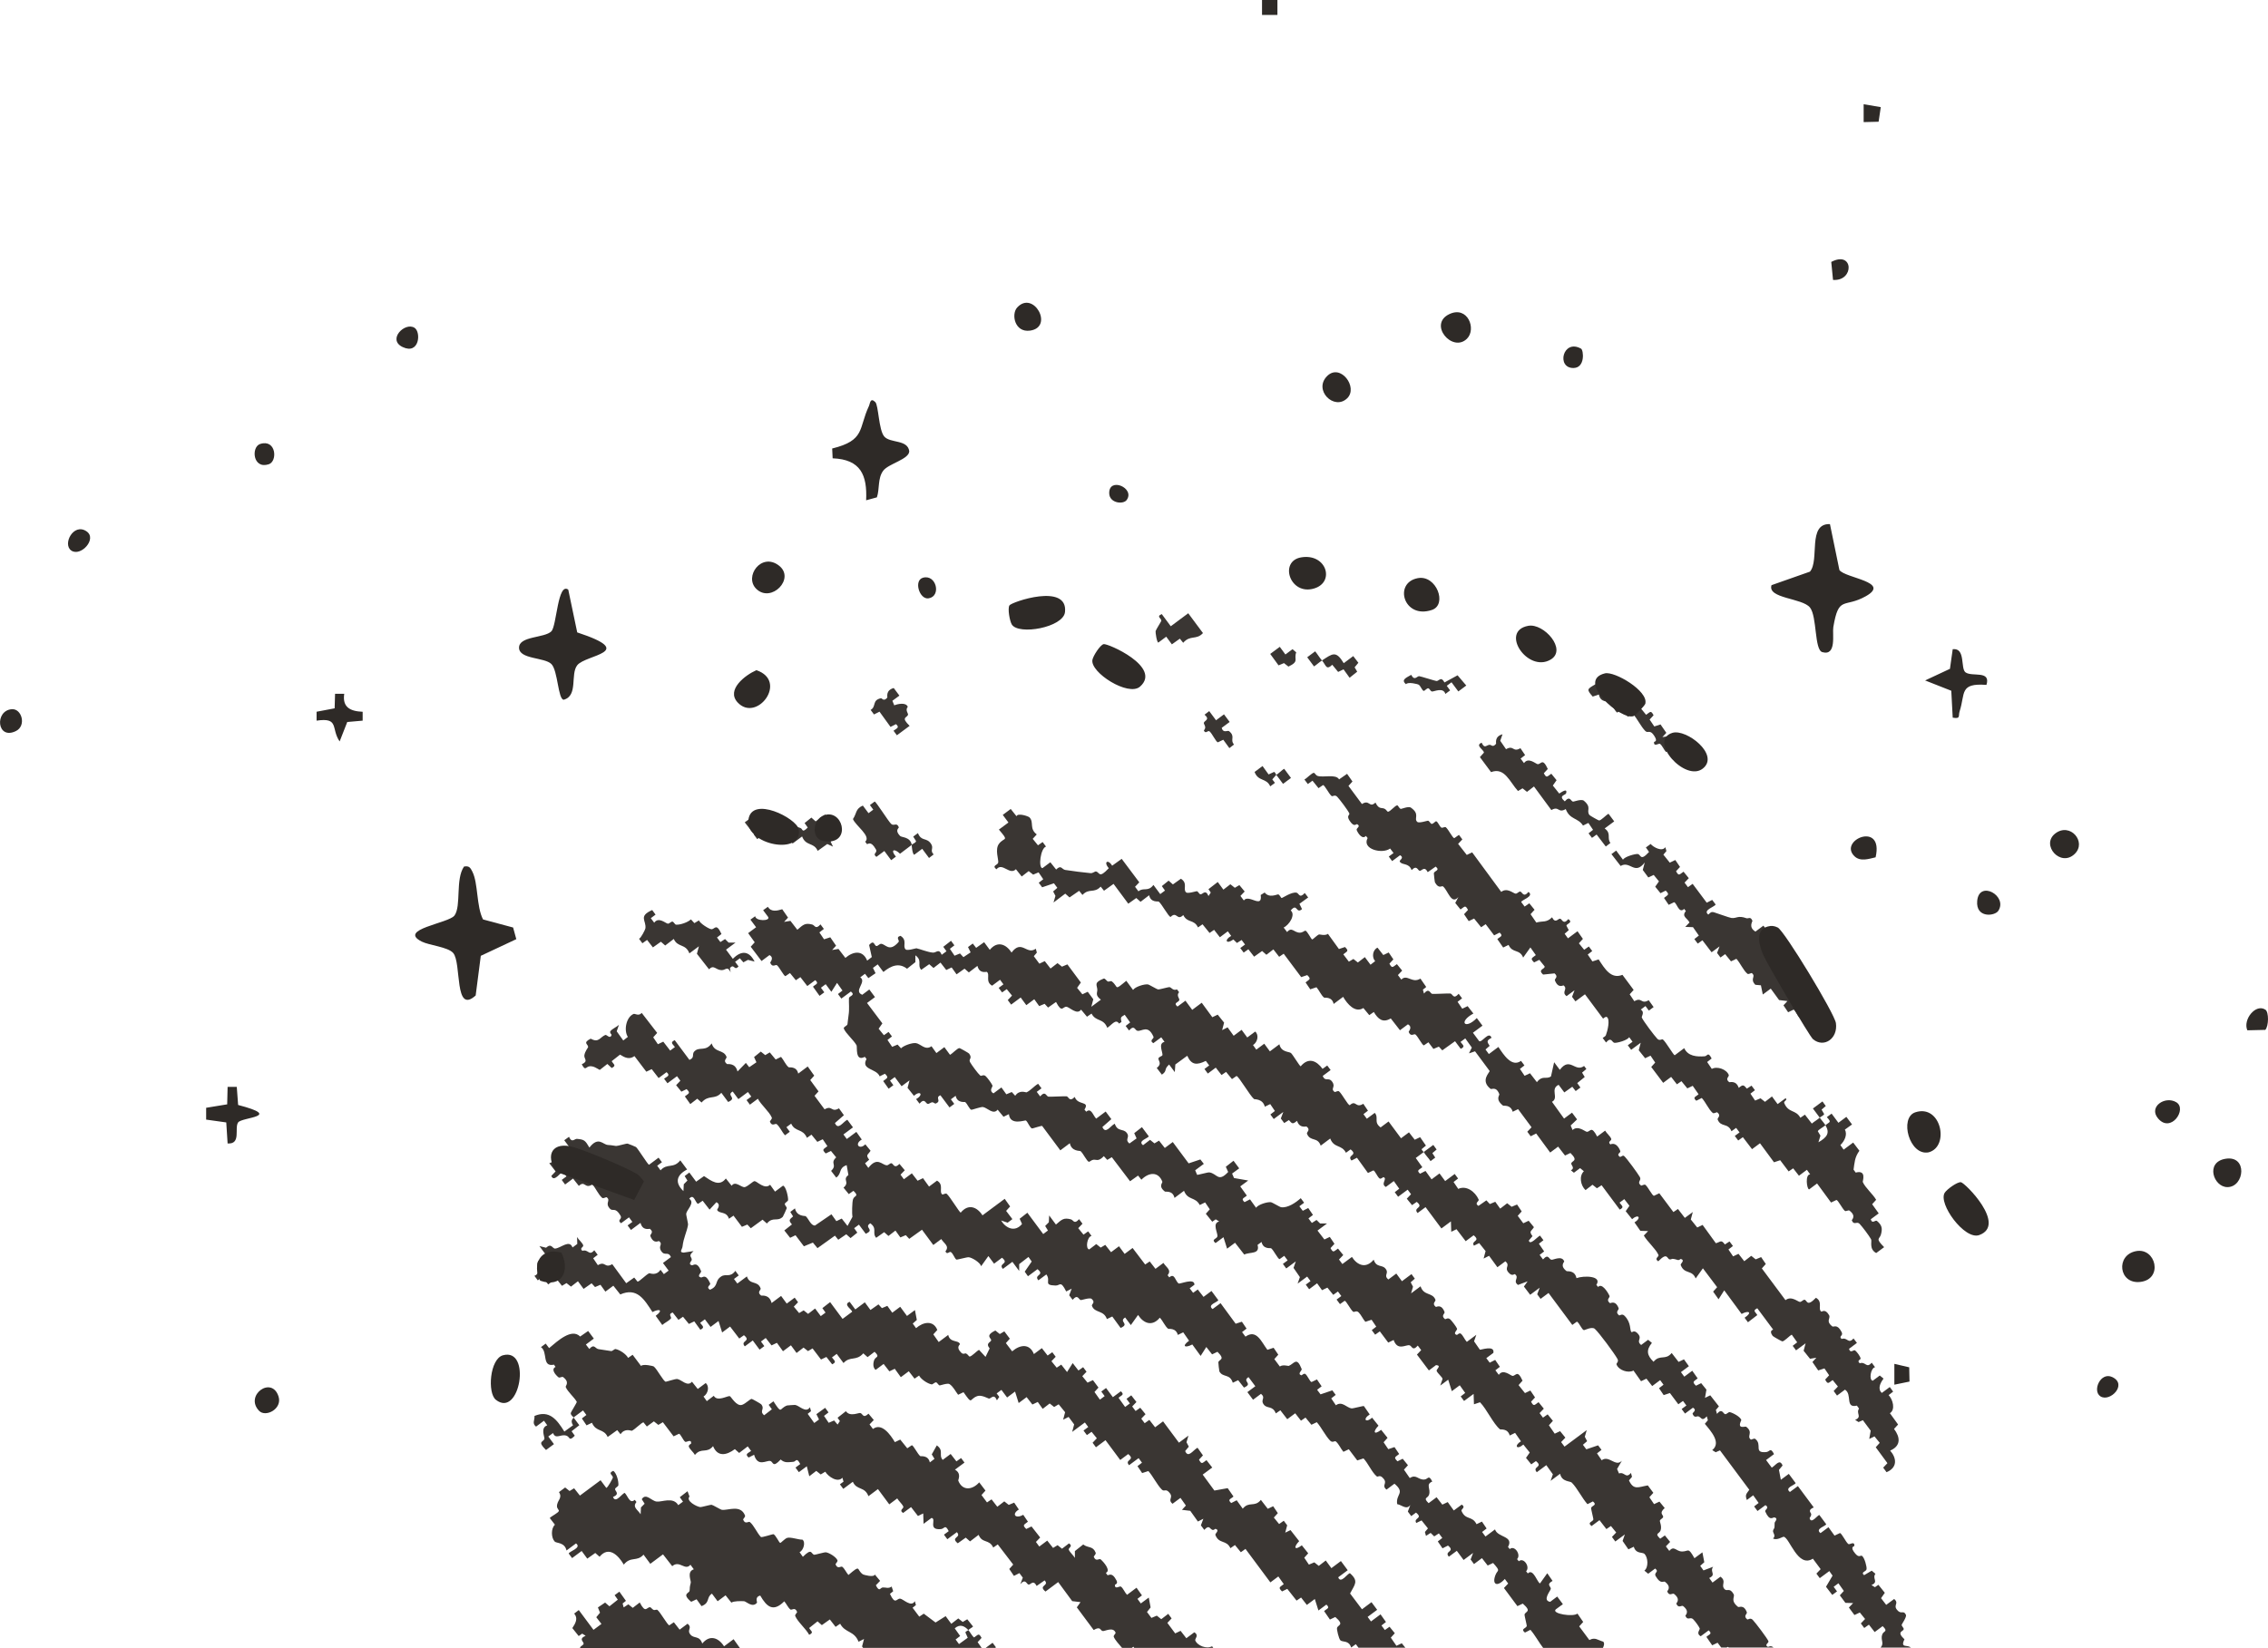
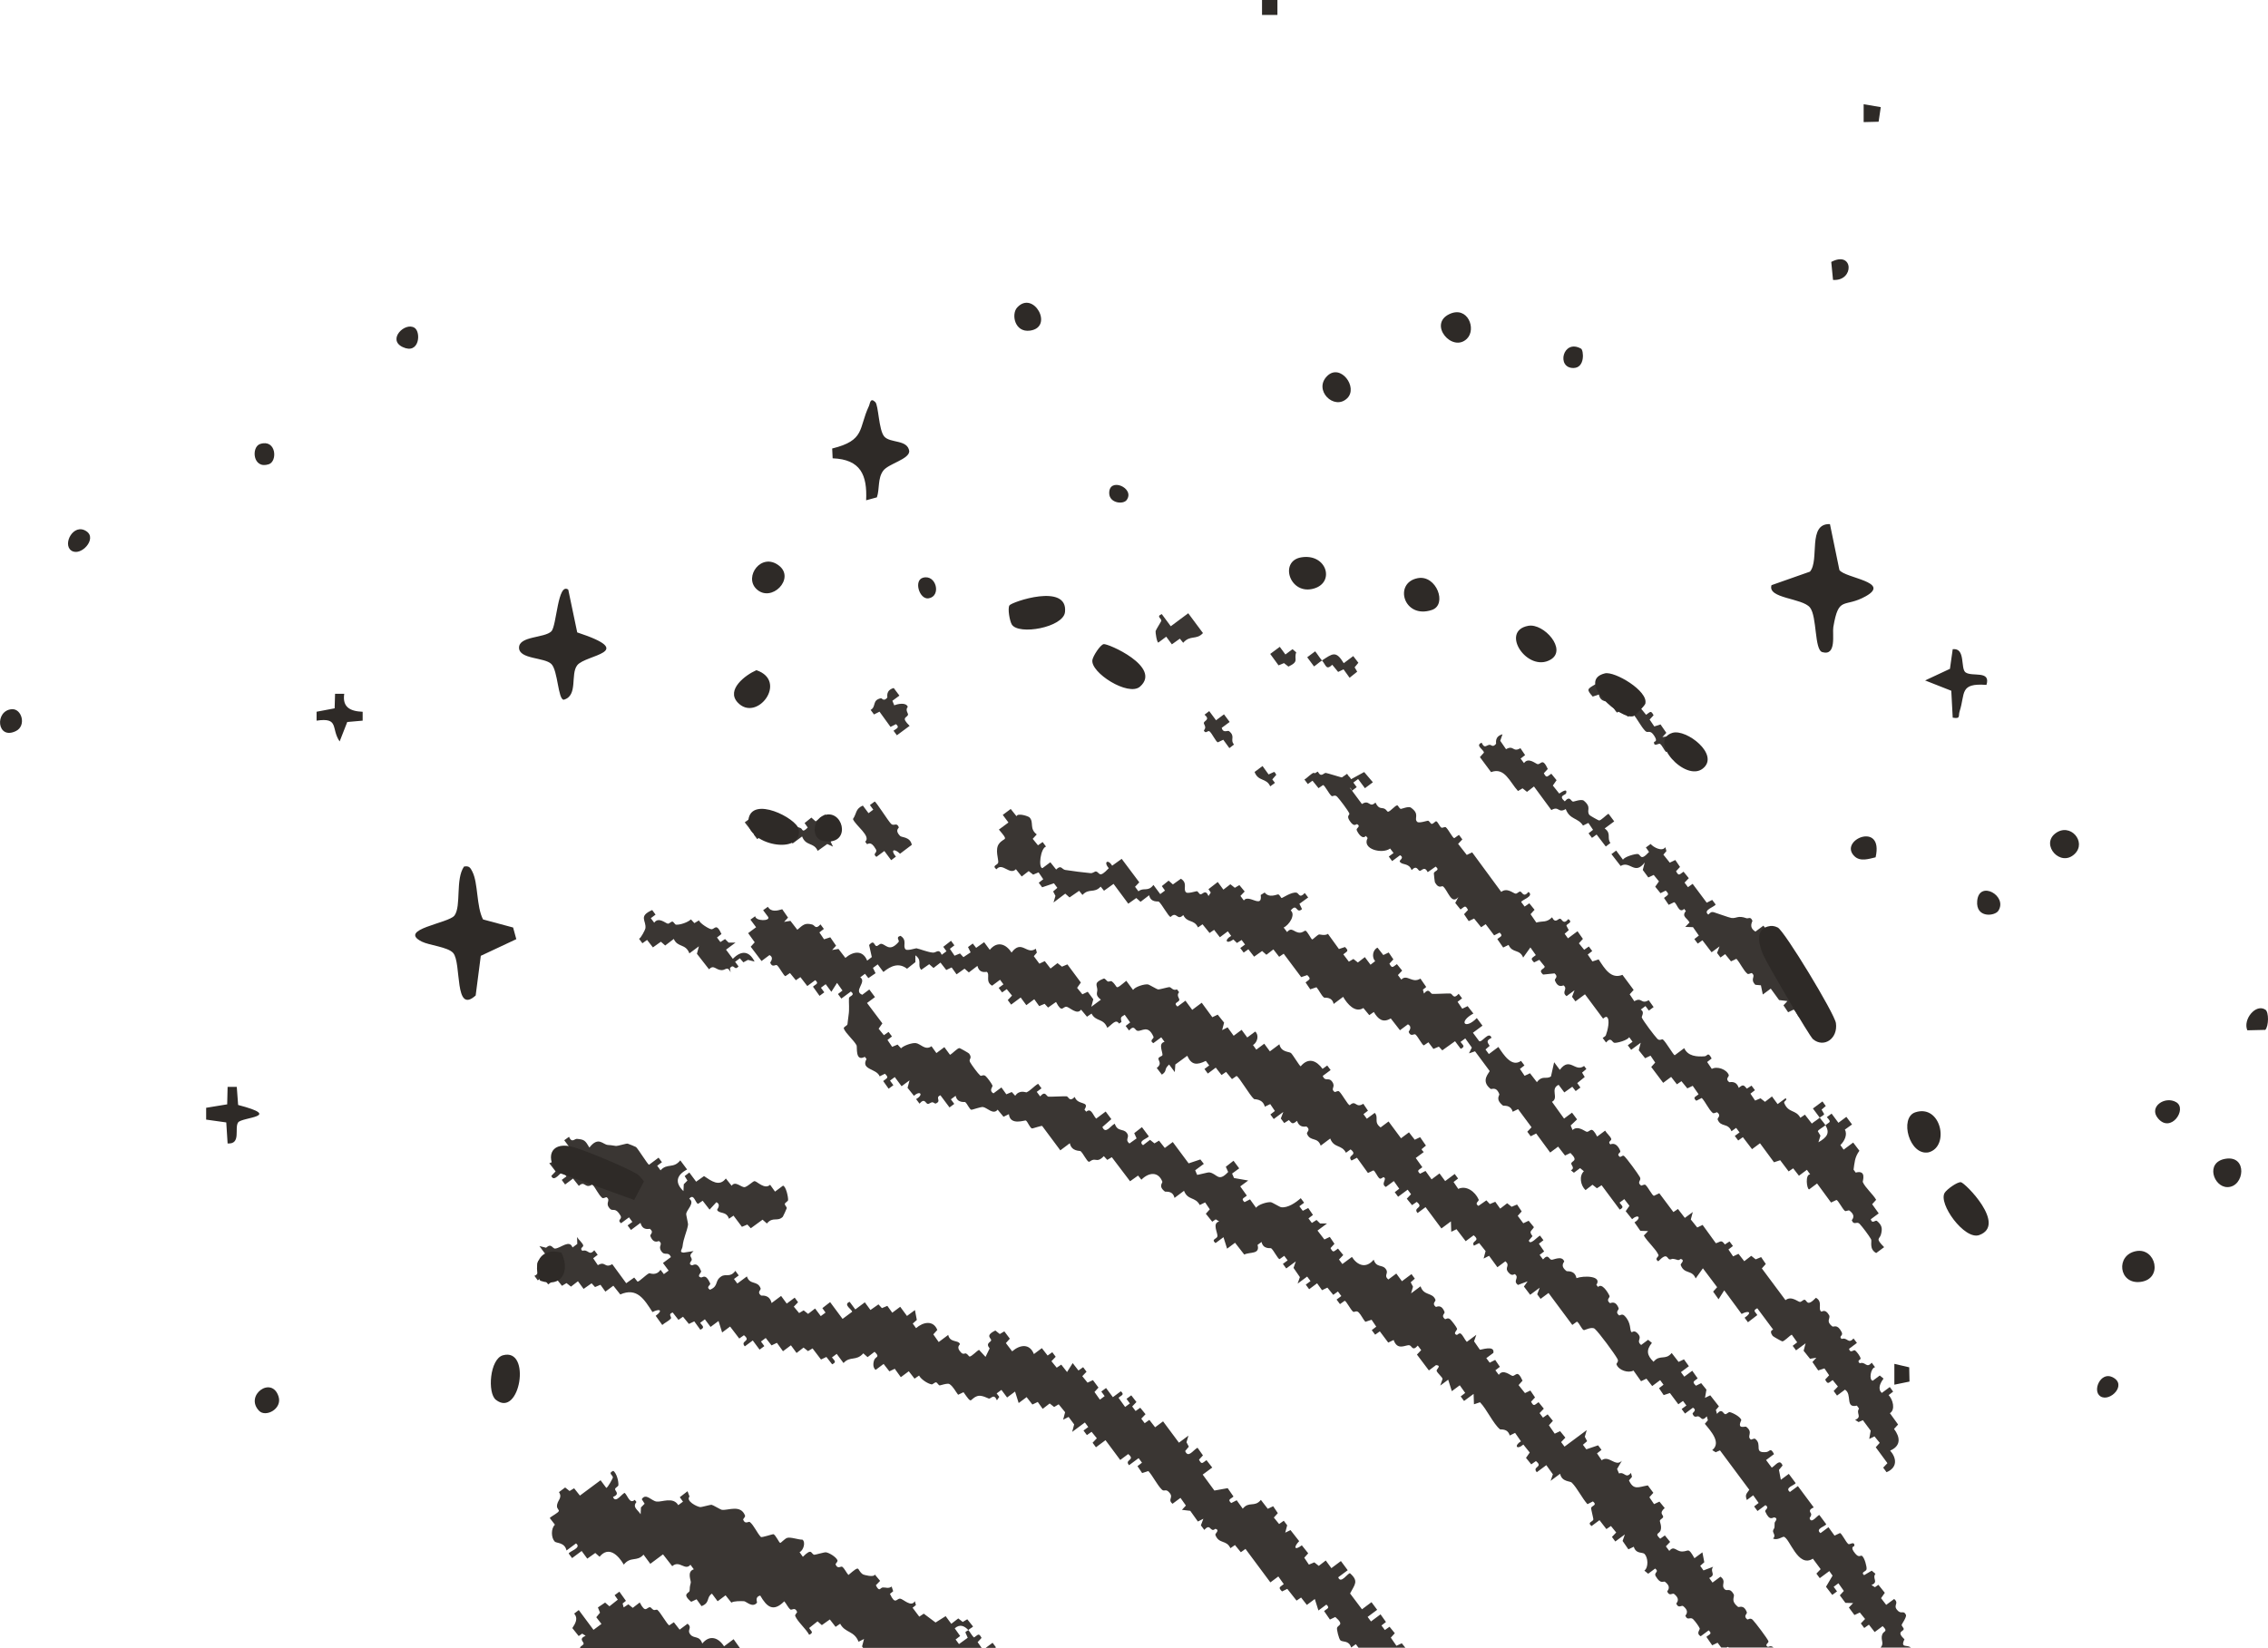
<svg xmlns="http://www.w3.org/2000/svg" id="Layer_2" data-name="Layer 2" viewBox="0 0 539.08 391.78">
  <defs>
    <style>.cls-1{opacity:.94;fill:#2e2a27}</style>
  </defs>
  <g id="Laag_1" data-name="Laag 1">
-     <path d="M284.11 389.95c-.14-.35.97-1.16-.24-1.88l-1.89 1.41-1.37-1.76-1.28.61-1.86-2.5 1.01-1.06-.8-1.09-1.66 1.27-1.06-.84-1.28.54-1.05-1.41.86-1.08-.44-2.35-1.89 1.4-.8-1.09 1.07-.83-1.29-1.82-2.26 1.69c-.53-.54-.87-1.51-1.43-1.95-.29-.23-1.47.79-1.45-.39 0-.16.84-.2.37-1.1-1.13-2.19-1.91-1.03-2.15-1.25l-.37-.54c1.28-.52-.54-2.62-1.25-3.21-.33-.28-1.11.68-1.61-.58-.07-.17.58-.64.44-.99-.65-1.67-1.76-1.04-2.96-1.96l-1.98 1.57v1.62c-.39-.67-1.14-1.25-1.45-1.93-.2-.44 1.13-.82.05-1.52l-1.66 1.27-1.05-.84-1.08.65-1.38-1.74-1.89 1.41-.8-1.09 1.01-1.06-2.06-2.63-1.25.61c-1.02-1.01-.52-.97.4-1.74l-1.12-1.64c-1.82 1.07-2.85-.15-1.04-1.25l-1.11-1.64-1.29.54-1.06-.84-1.66 1.28-1.37-1.76-1.08.73-1.31-1.76.95-1.05-1.49-1.96c-1.64 1.85-4.01 2.07-4.98-.41-.07-.19.85-1.7-.79-2.61l2.27-1.68-.81-1.08-1.11.79-1.37-1.76-1.89 1.41c-1.04-1.18.36-2.2-1.4-3.45l-1.2 2.14.65 1.06-1.11.85c-.39-1.81-2.16-1.4-2.28-1.5-.64-.52-1.6-2.54-2-2.59l-1.08.73-1.67-2.07-1.28.61c-1.09-1.85-3.16-4.69-5.21-3.13l-.81-1.08 1.01-1.05-1.26-1.51c-1.3 1.26-1.34-.01-1.93-.15-.47-.11-2.47.97-3.44-.44l-1.98 1.56.55.79-.54.83-.83-.97-1.29.55-1.11-1.64 1.07-.83-.8-1.09-2.08 1.51.62 1.26-1.13.84-1.56-2.18.79-.63-.25-.93c-.99 1.49-2.51-.42-3.54-.56-.09-.01-1.81.1-1.9.13-1.97.74-1.13 2.25-3.24-.99l-1.13.84.76 1.06-1.84 1.42c-1.25-1.07.26-1.37-.68-2.59-.12-.16-2.14-1.29-2.27-1.3-.36-.03-1.39 1.08-2.26 1.4-1.36.51-2.66-2-2.96-2.06-.58-.1-2.99 1.41-3.8-.08l-1.66 1.27-.78-1.09c1.07-.64 1.48-2.39.52-3.21l-1.89 1.41-1.38-1.73c-1.04 1.31-2.5-.51-3.5-.64-.46-.06-2.59.67-2.73.65-.56-.09-2.01-2.93-2.82-3.61-.19-.16-2.58-.68-3.05-.14l-2-2.66-1.08.74c-.44-.88-1.98-1.91-2.96-2.1-.29-.06-.75.52-1.07.48-.72-.09-2-.3-3-.46-.84-.13-.99-1.39-2.19-.04l-.81-1.06 1.89-1.41-1.35-1.81-1.9 1.32c-2.03-2.05-5.33 1.04-7.38 2.75l-.81-1.07-1.13.84c1.71 1.17.13 4.79 3.1 4.17l.37.54c-1.16.55-.02 1.89.71 2.47.28.22.82-.26 1.1-.05 1.66 1.27.49 2.07.61 2.36.48 1.16 1.97 2.35 2.63 3.51.06.16-1.41 2.46-1.43 2.66-.05.54.62.88.64 1.07l2.27-1.68.8 1.08-1.07.83 1.11 1.64 1.28-.62c1 2.3 2.8 1.3 3.74 3.38l2.27-1.63.79.98c1.03-1.56 2.54-.76 2.69-.83.78-.34 2.37-2.04 2.77-1.99l.79.98 1.67-1.22 1.06.84 1.08-.64 2.55 3.36 1.28-.61c.39.05.93 1.48 1.46 1.9.29.23 1.46-.79 1.45.39 0 .06-.72.39-.56.8.26.66 1.08 1.27 1.44 1.94 1.5-1.85 2.81-.24 4.31-2.09 1.05 2.6 3.18 2.21 5.18.71l1.02.91 2.04-1.56.8 1.08c-.74.57-1.56.71-.59 1.57l1.3-.66c.87 3.01 2.95 1.27 3.84 1.48.78.18.49 1.78 2.48-.35.93.85 1.69.65 3.01.55.65-.05.75-1.2 1.64.53l-1.13.84.8 1.09 1.89-1.4.59 2.37 1.66-1.27 1.06.84 1.08-.65c.72 1.19 2.96 2.7 4.07 1.43l.27.93-.86.64.8 1.08 2.27-1.69c.93 2.1 2.82 1.05 3.71 3.43l2.26-1.69 2.69 3.63 1.89-1.41c.4.67 1.14 1.26 1.45 1.94.2.44-1.13.82-.05 1.52l1.89-1.4 1.64 2.12 1.25-.61.08 2.47 1.89-1.4c1.3.18-.99 2.92 2.2 2.66.95-.08.99-1.27 1.89.48l-1.13.84.8 1.08 2.27-1.68c1.23 1.37-1.67 1.13.21 2.65l1.9-1.35 1.02.9 2.04-1.56c.85 2.11 2.53.96 3.47 3.02l1.08-.74 3.67 4.79-.94 1.05 1.11 1.64 1.3-.66.81 1.08-.59 1.56c1.26-1.49 1.47.03 1.97.09.49.06 1.1-1.27 1.91.32l1.89-1.32c1.26 1.32-1.66 1.13.21 2.65l3.02-2.25 3.33 4.53 1.98.24-.88 1.24 4.01 5.39c1.69-1 1.49.1 2.14.24.48.11 2.49-1.11 3.06.39.08.21-.57.66-.43 1 .37.86 1.25 1.74 1.98 2.63H269l.39-.29.21.29h18.79l-.29-.4c-1.26.7-3.47-.07-4.03-1.44Zm93.64-.07-2.39-3.22.95-1.05-1.37-1.99c-.96.87-6.25.04-5.15-1l1.69-1.24-1.35-1.81-1.67 1.26c-1.96-.32.12-2.67.15-3.09.04-.61-1.18-1.01.42-1.89l-1.26-1.82-1.72 2.41c-.6-.07-1.62-3.72-2.9-2.36l-.41-.52c1.02-.99-.55-3.4-1.74-2.38l-.41-.51c1.02-1.02-.6-3.41-1.74-2.38l-.41-.51c1.46-2.67-2.47-2.19-3.09-4.17l-2.27 1.69-.8-1.08 1.07-.83-1.11-1.64-1.28.62c-1.04-2.09-2.58-.87-3.57-3.14-.2-.45 1.13-.81.05-1.52l-1.89 1.4-1.44-2-1.28.61-1.37-1.76-1.89 1.41c-1.41-1.35-.24-1.1.08-1.95.54-1.43-.9-2.5.79-3.19-.89-1.76-.95-.55-1.89-.48-1.51.11-1.9-1.35-3.46-.35l-1.38-2 .95-1.05-1.25-1.54-1.24.61c-1.02-1.01-.52-.97.4-1.74l-1.11-1.64-1.48.49-1.11-1.64.94-1.05-1.52-1.9c-1.8 1.36-2 .41-.63-.99l-1.52-1.9c-1.47 1.32-2.34.37-.57-.77l-1.38-1.99c-.12-.1-2.59.6-2.95.55-1.12-.14-2.26-1.84-3.71-.74l-1.11-1.64 1.07-.83-.81-1.08-2.8.95-.81-1.08 1.07-.83-1.11-1.64-1.28.62c-.39-.05-.93-1.48-1.46-1.9-.34-.27-.87.33-.93.31-1.13-.33.18-1.15.04-1.5-1.19-3.02-1.72-1.32-3.07-.74-.12.05-1.41-.39-2.12.14l-1.31-1.76.94-1.05-1.11-1.64-1.48.48c-1.43-1.87-2.56-5-5.21-3.13l-.81-1.08 1.07-.83-1.11-1.64-1.48.48-3.59-4.89-1.89 1.4c-1.41-1.03 1.27-1.65 1.35-2.12l-1.62-2.18-1.89 1.41-1.37-1.76-1.11.79-.81-1.08 1.13-.84c.05-1.74-3.48-.06-3.79-.31-.76-.62-.94-2.56-2.18-1.44l-.41-.52c1.02-1.25-.28-1.79-.99-2.92l-1.89 1.41-1.37-1.76-1.08.73-2.99-3.93-1.89 1.41-1.34-1.82-1.89 1.41-1.38-1.74-1.08.65-1.06-.84-1.66 1.27c-.97-.11-.51-3.04.54-3.21l-.8-1.08-1.11.78-1.25-1.54 1.01-1.06-.81-1.08c-1.19 1.35-1.31.19-1.98.03-1.7-.43-2.11.04-3.52 1.25l-1.61-2.17-.08 1.63-.87.88.66 1.07-1.12.85-3.77-5.07-1.83 1.43.56 1.24c-1.69 2.05-3.85 1.02-4.98-.83l1.56.52 1.13-.84-1.49-1.96.95-1.05-1.29-1.82-5.28 3.93c-1.28-2.01-3.36-2.84-5.17-.65-.32-.04-2.57-3.83-3.32-4.46-.28-.24-.93.25-1.07.14-.84-.66.45-2.32-1.25-3.28l-1.89 1.41-1.44-2-1.28.61-1.37-1.76-1.89 1.41-.8-1.09 1.01-1.05-1.26-1.51c-1.29 1.3-1.41-.09-1.93-.16-.3-.04-.72.51-1.07.49-1.19-.05-2.24-2.16-4.4.62l-.78-1.09.98-.86c-.9-1.22-.32-1.08.33-2.13l-1.25-1.53c-1.34 1.41-2.73-.05-.84-1.13l-1.29-1.82-2.27 1.69-.8-1.08 2.27-1.69-1.35-1.81c-1.07.55-2.17 2.58-2.94.79l2.13-1.87-1.17-1.63c-1.86 1.09-1.57-.85-3.42.24l-2.39-3.22.95-1.05-1.97-2.69.95-1.05-1.55-2.18-2.26 1.69c-.38-1.82-2.15-1.4-2.28-1.51-.72-.59-1.17-1.74-1.8-2.46l-1.28.62-1.4-1.69-1.08.65-1.05-.84-1.6 1.3.56 1.24-1.71 1.17-.8-1.02-1.99 2.04c-.52-2.16-2.38-1.68-2.51-1.78-1.07-.84.06-1.3-.1-1.71-.71-1.82-2.79-.86-3.53-3.19-1.32 1.87-2.72.9-3.77 1.62-1.31.89.05 1.6-1.51 2.31l-3.5-4.7c-1.21.57-.46.92.05 1.64l-1.13.84-1.64-2.12-1.28.61-1.11-1.64.94-1.05-3.68-4.76c-.67.85-1.62.13-1.9.24-1.79.72-2.4 3.91-1.39 5.47l-1.09.85-1.56-2.18.54-1.55c-.57.54-1.56.93-2.02 1.49-.29.36.3.85.28.91-.38 1.14-1.16-.14-1.52.02-1.32.58-1.54 1.94-3.46.88-2.03 1.02-.55 1.3-.61 2.01 0 .11-.77 1-.9 1.96-.11.84 1.06 1.38-.61 2.11.89 1.76.95.55 1.89.48.96-.07 1.62.47 2.38.87l1.81-1.42 1.03.96c1.21-.59.43-.85 0-1.62l1.98-1.56c1.1.7 2.21 1.26 3.43.35l2.82 3.71 1.28-.61 1.64 2.12 1.89-1.4c.97.85.14.99-.59 1.56l.8 1.08 2.27-1.68.8 1.08-1.01 1.06 1.25 1.54 1.24-.61c1.02 1.01.52.97-.41 1.74l1.29 1.82 1.66-1.28 1.02.91c1.71-1.96 3.11-.56 4.7-2.31l1.62 2.18c2.3-.99-.57-1.54 1.08-2.49l1.35 1.81 2.27-1.69.8 1.08-1.13.84.8 1.09 1.89-1.41c.78 1.48 2.7 3.04 3.31 4.47.15.34-.51.82-.44.99.5 1.27 1.27.3 1.61.58.77.64 1.25 1.9 1.98 2.65l1.13-.84-.8-1.09 1.13-.84c.95 2.07 2.75 1.08 3.74 3.37l1.08-.75 1.4 1.71 1.28-.62 1.11 1.64c-.92.77-1.42.73-.4 1.74l1.24-.6 1.25 1.53c-1.58 1.46.36 1.74-1.21 3.21l1.22 1.59c1.39-.96.47-2.27 2.48-2.96l.41 2.35c-1.53 1.18.45 1.62-1.16 3.01l1.25 1.53 1.11-.78c1.43 1.36.25 1.07-.08 1.95-.26.67-.29 3.67-.16 4.25l-1.17 2.15-1.37-1.75-1.28.61-1.17-1.63-3.91 2.67c-1 .05-1.52-1.64-2.21-2.22-.13-.11-2.13.14-2.55-1.86l-1.11.85.66 1.06c-.96.81-1.08.95-.27 1.91l-1.81 1.43 1.38 1.75 1.28-.61 1.99 2.63 2.14-.88 1.09 1.32 4.15-2.97.79.97 1.9-1.3 1.02.91 1.61-1.3-.75-1.06 1.13-.84 1.62 2.17c2.31-.99-.56-1.47 1.08-2.49 1.76 1.26.35 2.28 1.4 3.45l1.9-1.34 1.02.9 1.66-1.28 1.17 1.63 1.29-.54.82.88 3.03-2.17 2.69 3.63 1.89-1.41c.72 1.13 2.01 1.67.99 2.92.43.98.93-.13 1.34.2.54.43.78 1.37 1.25 1.76.11.09 2.58-.61 2.95-.56.84.1 2.71 1.26 2.95 2.13l1.72-2.41 1.35 1.81 1.89-1.41c1.88 1.52-1.02 1.27.21 2.65l2.26-1.68 1.61 2.17v-1.62l2.21-1.71.77 1.09-1.66 2.41.77 1.09 2.27-1.68c1.89 1.52-1.02 1.27.21 2.65l1.89-1.4c1.2 1.59-.87 2.56 2.2 2.64 1.09.03 1.16-1.3 2.52 1.41l1.3-.67-.59 1.57.81 1.08c1.27-1.45 1.36-.07 1.97.07.12.03 2.12-.66 2.55-.29 1.03.9-.08 1.23.08 1.67.66 1.76 2.8.95 3.55 3.13l1.28-.61 1.98 2.72c2.31-.99-.56-1.47 1.08-2.49l1.35 1.81 1.72-2.41c1.29 2.01 3.36 2.85 5.17.65.72.74 1.21 2.02 1.98 2.64.12.1 1.83-.3 2.3 1.46l1.28-.62 1.39 2c-1.82 1.33-.97 1.8.77.89l1.98 2.72 1.35-2.12 1.37 1.75 1.28-.61c1.97 1.95.4 1.73.21 2.49-.03.11.2 2.1.25 2.19.86 1.53 2.48.45 3.18 2.68l1.28-.61 1.38 1.76c2.31-.99-.56-1.47 1.08-2.49l1.62 2.17-1.89 1.4 1.35 1.81 1.89-1.41c1.25 1.07-.26 1.37.68 2.58.79 1.02 2.1.17 2.84 2.08l1.08-.74 1.64 2.12 1.89-1.41 1.37 1.76 1.08-.74 1.4 1.71 1.28-.61c1.13 1.28 2.03 3.22 3.18 4.39.59.6 1.06-.05 1.35.19.72.6 1.17 1.74 1.8 2.46l1.28-.61 2.01 2.66 1.48-.48c1.09 1.14 2.01 3.34 3.15 4.27.32.26.7-.59 1.64.57.96 1.18-.58 1.53.68 2.58l1.89-1.41c2.67 2.25.24 2.46.65 4.86 1.17.22 2.19 1.44 3.12.21l-.59 1.56.81 1.08 1.13-.84c1.83 1.48-.72 1.21.07 2.47l1.25-.61 1.52 1.9-.72.85.25.93 1.11-.71.85.83 1.11-.71.81 1.08-1.07.83 1.12 1.64 1.3-.66c1.89 1.51-1.02 1.27.21 2.65l1.89-1.4 1.61 2.18 2.26-1.68-.59 1.56.8 1.09 1.89-1.41 1.37 1.76 1.28-.61c1.91 2.12 1.08 1.53.57 2.85-.89 2.29.39 2.97 2.22.95l.8 1.09-1.01 1.06 3.2 4.31 1.28-.6c2.26 1.97.62 1.8.41 2.61-.04.14.56 2.56.54 2.7-.13.61-1.58.64-.44 1.58l1.3-.66c1.09 1.23 2.01 2.99 3.05 4.33h14.17c.27-.54.44-1.13.1-1.51-1.36-.38-1.95-1.14-3.29-.39Zm-241.54-51.03-2.07 1.5c-1.75-2.81-3.53-5.21-7.1-3.72.09 1.06-.65 1.72.37 2.54l1.89-1.4.78 1.09c-1.72.58-.57 2.81-.68 3.2-.23.85-1.81.52.38 2.67l1.89-1.4-1.35-1.81 1.13-.82c.65 1.61 1.79.15 3.2.63.88.3.53 1.47 1.97 0l-.76-1.06 1.84-1.43-1.35-1.81c.01.1-.95.6-.14 1.83Zm204.94-63.63-.69-1.07 1.01-.86-.79-1.09c-.75.56-1.52 1.11-2.27 1.68.41.75 1.15 1.43 1.62 2.17l1.12-.85Zm-123.84-72.01 1.89-1.41 1.62 2.18 1.1-.85c-1-.98.14-1.42-.65-2.56-1.07-1.55-2.26-.44-3.09-2.51l-1.12.84.68 1.07c-.05.43-.89.65-1.02.86-.06.11.15 2.32.59 2.37Z" class="cls-1" />
-     <path d="m205.65 200.1.37.54c.28.24.88-.97 2.15 1.25.55.95-.95.95.14 1.83l1.89-1.4 1.62 2.18 1.13-.84c-1.39-1.64-.41-2.04.98-.69l2.8-2.12c-.42-1.97-2.38-1.69-2.8-2.12-1.35-1.39-.21-1.85-.29-2.05-.51-1.3-1.18-.14-1.85-.83-.75-.77-3.56-5.26-3.89-5.29l-1.13.84.8 1.09-1.13.84-1.35-1.81c-1.8.78-1.43 1.88-2.35 3.2.56 1.53 4.43 4.1 2.9 5.4Zm248.57 191.68c-.66-.93-2.66.25-1.55-2.04-2.01-1.9-.28-1.79-.18-2.42.05-.29-.5-.69-.48-1.04 0-.13 1.24-1.85 1.01-2.36-.57-1.25-1.11.06-2.12-1.19-.96-1.18.58-1.52-.68-2.58l-1.89 1.4-1.22-1.59.89-1.28-1.52-1.9-.83.57-.82-.51c1.8-.77.08-1.53.94-2.68l-.88-.74-1.81 1.07c-.9-.75.46-.81.58-1.4.11-.55-.46-2.72-1.07-3.18-.34-.26-.67.58-1.62-.56-1.43-1.71-.19-1.65-.19-1.87 0-1.18-1.15-.16-1.45-.39-.63-.49-1.55-2.56-2-2.61l-1.28.61-1.44-2-1.89 1.4c-1.41-1.03 1.27-1.65 1.35-2.12l-1.62-2.18c-.39-.05-1.86 2.16-2.29.87-.11-.32.29-.36.35-1.03.03-.39-1.04-.95.6-1.65l-3.77-5.07-1.89 1.4c-1.41-1.03 1.27-1.65 1.35-2.12l-1.62-2.18-1.89 1.4-.45-2.35.86-1.04c-.69-1.69-1.57-.09-2.57.51l-1.35-1.81 1.89-1.41c-.89-1.73-.96-.56-1.89-.48-3.07.25-.8-1.78-2.57-3.13-.3-.23-.93.25-1.07.14-1.05-.83.7-1.64-1.08-3.03-.26-.2-2.29.76-1.17-1.57-.14-.78-2.02-1.76-2.75-1.91-.29-.06-.77.54-1.07.49-.53-.08-.71-1.56-1.97-.08l-.25-.93.72-.85-2.06-2.63-1.25.61.34-1.96-1.25-1.54-1.24.61c-1.02-1.01-.52-.97.41-1.74l-1.29-1.82-1.89 1.41-.8-1.08 1.89-1.41-1.17-1.63-1.28.61-1.64-2.12c-1.5 1.85-2.81.24-4.31 2.09-1.54-1.51-1.83-2.74-.39-4.49l-.9-.74-1.66 1.24c-1.26-1.06.28-1.4-.68-2.58-.97-1.19-1.41-.34-1.61-.49-.49-.38.03-2.18-1.65-3.87-.63-.63-1.14.02-1.31-.11-1.06-.86.07-1.29-.1-1.71-.79-2.02-1.95-1.1-2.06-1.19-1.07-.84.07-1.31-.1-1.71-.37-.85-1.83-3.18-2.71-2.13l-.42-.51c1.46-2.19-3.04-2.23-4.73-1.59-.4-1.98-2.2-1.55-2.36-1.68-1.7-1.3-.49-2.16-.55-2.31-.58-1.5-2.59-.28-3.07-.39-.6-.14-.7-1.52-1.97-.07l-.81-1.08 1.08-.83-1.25-1.83 1.08-.83-.8-1.08c-.35-.05-2.43 2.51-2.67 1.15l.87-1.04c-.9-1.22-.32-1.08.34-2.13l-1.25-1.53-1.28.6-1.32-1.77.94-1.05-1.1-1.64-1.29.54-1.06-.84-1.66 1.28-1.17-1.63-1.29.54-.82-.88-1.89 1.32c-1.08-.7.25-1.08.05-1.52-.85-1.9-2.94-3.42-4.85-2.52l-1.11-1.64 1.07-.83-.8-1.08-2.27 1.69-1.34-1.82-1.89 1.41-1.44-2-1.3.66c-.97-.87-.13-.92.54-1.56l-1.56-2.18c.62-.48 1.27-.93 1.89-1.4-.12-.21-.54-.49-.47-.72l1-.83-1.38-2-1.28.61-1.37-1.76-1.89 1.41-2.96-3.99-1.89 1.41c-1.74-1.26-.36-2.27-1.39-3.46l-1.89 1.4-.8-1.09 1.07-.83-1.11-1.64c-1.83 1.19-1.71-1.05-3.21.34-.48-.04-1.83-2.69-2.55-3.29-.28-.24-.93.25-1.07.14-1.06-.83.34-1.11-.54-2.4-.86-1.26-1.62.11-2.28-1.4l1.89-1.41-.81-1.08-1.11.8c-1.41-1.94-3.33-2.83-5.2-.61-.25-.03-1.75-2.59-2.28-3.13-.4-.41-2.36-.13-2.78-2.11l-2.26 1.69-1.34-1.82-1.89 1.41-.78-1.09c1.07-.65 1.48-2.39.52-3.21l-1.89 1.41-1.34-1.82-1.89 1.41-1.44-2-1.3.66.47-1.78-1.52-1.9-1.28.61-2.52-3.44-2.26 1.69-1.61-2.18-1.89 1.4c-1.15-.94.34-.98.44-1.58.06-.34-.77-1.06-.06-1.84l-.5-.67c-.91.42-1.35-.48-1.75-.53-.34-.04-2.39.59-2.73.54-.35-.04-2.09-1.14-2.44-1.19-.84-.11-3.02.54-3.52 1.32l-1.61-2.18c-3.02 2.49-1.74 1.49-3.43.15-.25-.2-.69.11-.91.03-.44-.17-.67-.84-1.07-.69-2.37.94-1.55 1.49-1.48 2.58.05.78-.6 1.32.85 2.42l-2.27 1.68.47-1.78-1.32-1.78-1.28.6-1.25-1.53.89-1.27-3.2-4.31-1.29.54-1.06-.84-1.66 1.28-1.37-1.76-1.28.61-1.32-1.78.72-.85-.25-.93c-2.17 1.61-3.35-2.33-5.77.92-1.28-2.02-3.36-2.85-5.17-.65l-1.34-1.82-1.9 1.35-.8-1.03-1.13.84.62 1.26-1.71 1.14-.82-.88-1.29.54-1.11-1.64 1.07-.83-.8-1.08-1.84 1.43.76 1.06-1.13.84c-.68-1.62-1.27-.44-2.12-.52-1.25-.11-2.97-.84-3.89-1.03-.12-.03-2.14.64-2.55.28-.84-.73.5-2.18-1.24-3.24-1.27.35-.13 1.08-.46 1.47-2.21 2.56-3.08.46-4.15.43-.36-.01-.78.55-1.08.53-.6-.04-.51-1.67-1.77-.25l.64 2.87-1.1.85c-1.02-2.55-3.28-2.27-5.18-.65l-1.64-2.13-1.51.25.94-1.02-1.38-2-1.48.48-1.11-1.64 1.07-.83-.81-1.08c-1.19 1.35-1.31.19-1.98.03-1.7-.43-2.11.04-3.52 1.25l-1.64-2.12-1.51.25.94-1.02-1.38-1.99c-1.27.39-2.66.7-3.41-.58l-1.13.81 1.2 1.61c.57 1.01-2.95 1.04-3.09-.18l-1.13.81 1.35 1.81-1.89 1.4 1.56 2.18-.95 1.05 2.57 3.4 1.89-1.41c1.22.66.12 1.69.18 1.83.52 1.27 1.28.31 1.61.59.63.53 1.6 2.55 2 2.59l1.08-.74 1.4 1.71 1.08-.74 1.64 2.12 1.89-1.4c.97.86.13.92-.54 1.55l1.56 2.18 1.13-.84-.8-1.09 1.13-.84 1.35 1.81 1.35-2.12 1.29 1.82-1.07.83.8 1.08 2.27-1.68c1.18.93-.43 1.05-.46 1.58-.06.99.14 2.64-.09 4.03-.14.84-.2 1.86-.26 2.16-.07.4-1.05.65-.86 1.08.54 1.22 2.31 2.66 3.02 3.94.21.38-.39 4 1.96 2.74l.41.51c-1.44 2.62 2.39 2.23 3.12 4.13l1.25-.62c1.02 1.01.52.97-.41 1.74l1.29 1.82 1.13-.84-.8-1.09 1.13-.84 1.62 2.18 1.89-1.4-.47 1.78 1.52 1.9c1.5-1.36 2.36-.27.51.78l.81 1.08c1.26-1.46 1.39-.05 1.97.07.26.05.68-.37 1.06-.4.3-.02.63.37.8.31 1.56-.63-.27-1.37 1.14-1.97l2.16 2.89 1.13-.84-.8-1.09 1.13-.84c.38 1.82 2.16 1.4 2.28 1.5.54.46 1.01 1.75 1.47 1.83.14.02 2.24-.72 2.73-.66 1 .13 2.47 1.96 3.5.63l1.4 1.69 1.28-.62c.27 2.84 3.86 1.35 4.05 1.51.49.4.95 1.81 1.47 1.89.12.02 2.3-.72 2.39-.59l4.31 5.79 2.26-1.69c.41 2 2.41 1.76 2.54 1.87.66.55 1.51 2.48 2.01 2.55.15.02.59-.44 1.04-.49.8-.09 1.21.5 2.49-.86l.82.89 1.08-.64 4.34 5.72 1.9-1.35.79.98c1.74-1.76 4-2.02 4.98.46.12.3-1.05 1.09.61 2.36.17.13 1.86-.35 2.28 1.51l2.26-1.69c.91 2.34 2.7 1.37 3.74 3.38l1.28-.62 1.11 1.64-.94 1.05 1.52 1.9.83-.57.82.51c-1.76.44-.26 2.75-.43 3.56-.12.61-1.58.64-.44 1.58l1.89-1.4.86 2.73 1.89-1.41 2.19 2.81c1.35-.69 3.8.03 3.16-2.3l.95-.7c.38 1.81 2.15 1.4 2.28 1.5.64.53 1.58 2.53 2 2.59l1.11-.79.81 1.08-1.13.84.8 1.08 2.27-1.68-.54 1.55 1.51 2.19-.54 1.55 2.27-1.68.8 1.08-1.13.84.8 1.09 1.89-1.41 1.17 1.64 1.28-.61 1.39 1.72 1.11-.8.81 1.08-1.13.84.81 1.08 1.11-.79c.41.06 1.36 2.06 2 2.59.29.24.76-.41 1.35.19.59.61.99 1.56 1.57 2.22l1.48-.49 1.11 1.64-1.07.83.81 1.08 1.11-.79 2 2.67 1.28-.62c.94 2.68 2.89 1.06 3.77 1.26.6.14.7 1.52 1.97.07l.81 1.08-1.01 1.06 2.84 3.77 1.7-1.27c1.44.11 0 1.02.14 1.38.25.64 1.43 1.51 1.4 1.94l-.54 1.55 1.89-1.4.86 2.73 1.89-1.4 1.29 1.82-1.07.83.8 1.08 2.27-1.68.08 2.47 1.44-.48c1.61 1.64 3.13 5.1 4.76 6.44.13.1 1.82-.3 2.3 1.46l1.28-.62 1.39 2c-1.69 1.03-1.02 2.14.57.77l1.52 1.9-.89 1.27 1.25 1.54 1.11-.78c1.89 1.51-1.02 1.27.21 2.65l2.26-1.68 1.56 2.18-.54 1.55 2.26-1.68c.42 1.98 2.38 1.69 2.78 2.11 1.34 1.37 2.4 3.63 3.72 5.12l1.3-.66c1.14.95-.31.97-.44 1.58-.03.14.57 2.56.55 2.7-.12.61-1.58.64-.44 1.58l1.89-1.4 1.64 2.12 1.08-.73 1.25 1.54-1.01 1.06.8 1.08 2.27-1.68-.54 1.55 1.38 2 1.28-.62c.53 1.79 2.09 1.23 2.56 1.71.82.85.99 3.17-.04 3.97l.9.74 1.66-1.24c1.09.87-.41.88.14 1.83 1.19 2.06 1.87 1.07 2.19 1.32 1.71 1.31.49 2.18.54 2.3.5 1.26 1.26.31 1.61.58 1.71 1.34.5 2.19.55 2.31.5 1.26 1.26.31 1.61.58 1.71 1.34.5 2.19.55 2.31.51 1.29 1.16.14 1.85.83.45.45 1.3 1.59 1.55 2.16.14.32-.97 1.18.24 1.88l1.89-1.4c.97.87.12.92-.54 1.55l1.38 2 1.28-.61.86 1.14h1.27l.34-.16c.07.06.12.11.18.16h10.64c-.72-.65-1.21-.02-1.4-.18-.84-.52.36-.89.19-1.34-.25-.65-3.09-4.4-3.72-5.05-.61-.63-1.14.02-1.31-.11-1.06-.86.06-1.29-.1-1.71-.74-1.95-1.84-1.07-2.09-1.27-1.94-1.56-.66-2.33-1.05-3.03-.95-1.7-1.57-.52-2.17-1.2-.93-1.05.59-1.81-.96-2.95l-1.89 1.4-.78-1.09c1.77-.82.05-1.43.93-2.67l-2.29.87-.78-1.09.97-.86-.45-2.35-1.89 1.4c-1.55-2.75-1.32-1.6-2.92-1.6-1.47 0-1.9-1.52-3.06-.14l-.81-1.08 1.01-1.06-1.25-1.54-1.11.78c-1.43-1.36-.25-1.07.08-1.95.37-.98-.22-2.11-.16-2.33.09-.34.74-.58.78-.88.08-.55-1.1-.84.37-2.13l-1.25-1.53-1.28.6-1.11-1.64.94-1.05-1.31-1.76c-2.2.36-3.37 1.24-4.48-1.19l.72-.85-.25-.93c-1.25 1.5-1.49-.36-2.84.13l-.46-1.06 1.15-1.97c-1.54 1.6-3.05-1.42-4.81-.11l-1.11-1.64 1.07-.83-.81-1.08-2.8.95-.81-1.08 1-.86-.55-1.05.46-1.58-5.28 3.93-.81-1.08 1.01-1.06-1.25-1.54-1.28.6-1.38-2 .95-1.05-1.25-1.54-1.11.78-.81-1.08 1.01-1.06-1.25-1.54c-1 .66-1.11 1.15-1.78-.11l.94-1.02-1.11-1.64-1.28.61-1.52-1.9.94-1.05c-1.24-2.74-1.55-1.11-2.38-1.14-.41-.01-2.23-1.78-3.26-.25l-.81-1.08 1.07-.83-1.12-1.64-1.3.66-.81-1.08 1.68-1.25c.39-1.95-3.06-.64-3.21-.76l-1.38-1.99.54-1.55-2.26 1.68c-.53-.54-.87-1.51-1.43-1.95-.35-.27-.87.33-.93.31-1.13-.33.18-1.15.04-1.5-.18-.47-1.17-1.75-1.57-2.16-.63-.63-1.14.02-1.31-.11-1.06-.86.07-1.29-.1-1.71-.79-2.02-1.95-1.1-2.06-1.19-1.07-.84.06-1.3-.1-1.71-.71-1.82-2.79-.86-3.53-3.19l-2.26 1.68.46-1.58-.55-1.05.98-.86-.79-1.09-2.27 1.69-1.34-1.82-1.89 1.41c-1.26-1.06.28-1.4-.68-2.58-.84-1.03-2.15-.15-2.81-2.13-1.81 2.2-3.89 1.36-5.17-.65l-2.27 1.69-.8-1.08 1.01-1.06-1.25-1.54c-1 .66-1.11 1.15-1.78-.11l.94-1.02-1.11-1.64-1.28.61-1.64-2.12 2.26-1.68h-1.64l-.85-.84-1.11.71-.81-1.08 1.07-.83-1.12-1.64-1.3.66-.81-1.08 1.13-.84-.8-1.08c-1.16 1.04-3.07 2.37-4.66 2.15-.35-.05-2.09-1.15-2.44-1.19-.84-.11-3.02.54-3.52 1.32l-1.44-2-1.3.66c-.97-.87-.13-.92.54-1.56l-1.56-2.18 1.89-1.4-3.37-.59-.46-1.06 1.69-1.24-1.35-1.81-1.83 1.43.56 1.24c-2.4 2.58-2.61.35-4.48.1-.38-.05-2.78.65-2.91.57l-.45-1.08 2.05-1.52-.82-1.05-2.79.93-3.77-5.07-1.89 1.41-1.38-1.74-1.08.65-1.05-.84-1.66 1.27c-1.41-1.03 1.27-1.65 1.35-2.12l-1.62-2.17-1.83 1.43.56 1.24-1.7 1.22c-1.26-1.06.28-1.4-.68-2.58-.84-1.03-2.15-.15-2.81-2.13-1.07.55-2.17 2.58-2.94.79l2.13-1.87-1.35-1.81-2.26 1.69c-.77-.82-1.18-2.67-2.36-1.65l-.42-.5c1.35-2.15-1.58-.9-2.31-3.01-1.3 1.32-1.41-.07-1.94-.15-.37-.05-4.08.14-4.31.09-.6-.13-.7-1.52-1.97-.07l-.81-1.08 1.13-.84-.8-1.08c-.95.53-1.83 1.63-2.77 2.04-.14.06-1.64-.72-2.68.81l-.82-.89-1.29.54-1.17-1.63-1.89 1.41c-1.2-.7-.09-1.56-.24-1.88-.25-.56-1.11-1.72-1.55-2.16-.6-.6-1.05.05-1.34-.19-.54-.45-2.05-2.5-2.43-3.19-.44-.79.65-.84-.23-2.04-.12-.16-2.14-1.28-2.27-1.3-.49-.05-1.65 1.29-2.27 1.59l-1.34-1.82-1.89 1.41-1.17-1.63c-1.46 1.1-2.59-.59-3.71-.74-.88-.12-2.9.57-3.53 1.24l-.82-.89-1.29.54-1.11-1.64 1.07-.83-.81-1.08-1.11.78-1.25-1.54.89-1.27-3.65-4.85 1.89-1.4-1.35-1.81-1.67 1.26c-2.23-.88 1.16-3.05-.48-4.15l1.13-.84.8 1.03 1.71-1.17-.62-1.26 1.13-.84 1.35 1.81c1.87-1.54 3.73-2.24 5.62-.77l1.98-1.57v-1.62c1.76 1.26.35 2.28 1.39 3.45l1.9-1.34 1.02.9 1.66-1.28 1.37 1.76 1.28-.61 1.17 1.64 1.9-1.35 1.02.9 2.04-1.56c.5 1.99 2.12 1.34 2.24 1.43.84.66-.45 2.33 1.25 3.28l1.89-1.41.8 1.09-1.13.84.81 1.08 1.11-.78 1.25 1.54-1.01 1.06.8 1.08 2.27-1.69 1.34 1.82 1.89-1.41 1.17 1.63 1.29-.54.82.89 1.89-1.33c1.42 2.72 1.56 1.11 2.45 1.14.71.02 2.56 2.08 3.5.68l1.41 1.69 1.08-.75c1.04 2.01 2.83 1.03 3.74 3.38 1.01-.6 2.01-2.26 2.8-1l.57-.38c-.17-1.03-.33-1.09.78-1.71l1.29 1.82-1.07.83.81 1.08c1.27-1.45 1.37-.06 1.97.07 1.06.23 2.53-1.58 3.84 1.43.2.45-1.13.81-.05 1.52l1.89-1.4.78 1.09c-1.66.36-.28 2.59-.52 3.21-.06.15-.71.32-.89.63-.29.48 1.03 1.25-.44 2.36l1.22 1.59c1.4-.98.35-1.17 1.72-2.41.46.59.89 1.22 1.35 1.81l.13-1.82 2.83-2.07c1.01 2.26 2.29 2.25 4.41 1.22l.81 1.08-1.13.84.8 1.09 1.89-1.41 1.37 1.76 1.08-.74 1.4 1.71 1.08-.74c.53.06 3.2 4.7 4.16 5.48.13.11 2.07-.12 2.57 1.82l1.28-.62 1.11 1.64-1.07.83.8 1.08 2.27-1.68-.59 1.56.81 1.08 1.11-.71c.78.93.92 1.02 1.93.18.63 1.9 2.16 1.26 2.27 1.36 1.07.84-.06 1.3.1 1.71.76 1.96 2.5.65 3.26 2.83l2.26-1.69c.91 2.35 2.71 1.37 3.74 3.38l1.11-.8c1.89 1.51-1.02 1.27.21 2.65l1.3-.66 2.61 3.62 1.28-.61c.39.05.93 1.48 1.46 1.9.33.26.85-.32.92-.3 1.12.32-.78 1.59.6 2.33l1.89-1.4 1.29 1.82-1.07.83.8 1.08 2.27-1.68.8 1.08-1.01 1.06 1.25 1.54 1.11-.78c1.89 1.51-1.02 1.27.21 2.65l1.89-1.4 3.77 5.07 2.26-1.68.08 2.47 1.25-.61 2.18 2.85 1.89-1.41c1.82 1.48-.72 1.21.07 2.47l1.25-.61 1.52 1.9-.47 1.78 1.3-.66 1.98 2.72 1.89-1.41c1.26 1.06-.28 1.4.68 2.58.97 1.19 1.41.33 1.61.49 1.13.9-.63 1.55.71 2.55l2.29-.86-.88 1.24 1.49 1.96 2.26-1.68-.59 1.56.8 1.09 1.89-1.4 5.65 7.6 1.1-.79c.62.35 1.15 1.94 1.68 2.03.13.02 1.9-.91 2.57-.31 1.03.92 4.66 5.84 5.38 7.14.41.74-.34.98-.21 1.34.51 1.35 2.77 2.13 4.02 1.43l1.8 2.54 1.28-.61 1.37 1.76 1.89-1.41.8 1.09-1.07.83 1.11 1.64 1.48-.49 2 2.67 1.11-.79.81 1.08-1.13.84.8 1.08 1.89-1.4c1.09.65-.21 1.18-.09 1.47.48 1.15 1.01.46 1.4.6.78.29.79 1.28 1.98-.01l.25.93-.72.85c1.45 1.74 3.97 4.5 1.76 6.25l.82.51 1.02-.45 6.97 9.37c-.68.98-1.07 1.17-.58 2.43l1.51-1.12 1.29 1.82-1.07.83.8 1.09 1.89-1.4c1.08.7-.24 1.07-.05 1.52 1.08 2.45 1.8 1.31 2.19 1.4 1.02.24.03 1.06.04 1.29.02 1.86-.21 1.07-.38 1.91-.09.42.78 1.18 0 1.8.88.56 2.3-.44 2.54-.4 1.42.25 3.33 7.51 6.93 5.21l1.85 2.49-1.01 1.06.8 1.08 2.27-1.68.77 1.09-1.56 2.64 1.49 1.94 1.13-.84-.8-1.09 1.13-.84 1.29 1.82-.95 1.05 1.32 1.78 1.84.06-1.01 1.06 1.32 1.78 1.28-.6 1.25 1.54-1.01 1.06.81 1.08 1.11-.79 1.37 1.76 1.89-1.41c1.41 1.35.24 1.1-.08 1.95-.5 1.32.56 2.09-.4 3.15h7.22Zm-274.04-194.4-1 1.03.8 1.09 1.89-1.41 1.35 1.81 1.72-2.41 1.35 1.81 1.89-1.41c1.88 1.52-1.02 1.27.21 2.65l2.26-1.68c.89 2.38 2.79 1.33 3.71 3.43l2.27-1.63 1.36.62-.57-1.21 2.22-1.71-1.37-1.76c-1 .67-1.11 1.16-1.78-.11l.94-1.02-1.29-1.82-2.27 1.63-1.02-.9-1.61 1.3.75 1.06c-1.43 1.45-1.13.32-1.74.11-1.23-.42-1.91-.8-3.06-.21l-2.34-3.26c-1.19.68-2.85.03-3.68-.94l-1.13.83.75 1.06-1.61 1.3-1.03-.96-1.13.84 1.64 2.12 1.51-.25Zm151.78 193.96-1.38-2 .95-1.05-1.25-1.54-1.11.78-.81-1.08 1.07-.83-1.29-1.82-2.27 1.69-.8-1.08 2.27-1.69-1.35-1.81-2.26 1.69-2.83-3.76c1.12-2.16 2.12-2.91-.02-4.81-.52-.07-2.19 2.67-2.8.96l2.26-1.68-1.62-2.18-2.26 1.69-1.34-1.82-1.66 1.28-1.06-.84-1.29.54-1.1-1.64.94-1.05-1.52-1.9c-1.79 1.36-2 .41-.63-.99l-2.06-2.63-1.25.61.46-1.75-.81-1.08-1.11.78-1.25-1.54.95-1.05-1.11-1.64-1.28.61-1.64-2.12c-1.5 1.85-2.81.24-4.31 2.09l-1.44-2-1.3.66c-.97-.87-.13-.92.54-1.55l-1.38-1.99-3.16.57-2.78-3.79 2.27-1.68-1.37-1.76c-1 .67-1.11 1.16-1.78-.11l.94-1.02-1.29-1.82c-1.04.54-2.2 2.59-2.94.79l.87-1.04-.55-1.05.46-1.58-2.26 1.68-3.77-5.07-1.89 1.41-1.37-1.76-1.11.79-.81-1.08 1.01-1.06-1.25-1.54-1.11.78-.81-1.08 1.01-1.06-1.23-1.59-1.13.84.8 1.09-1.13.84-1.56-2.18c.66-.63 1.51-.69.54-1.55l-1.89 1.4-1.62-2.18-1.13.84.8 1.09-1.13.84-1.29-1.82.95-1.05-1.32-1.77-1.28.6-1.25-1.54 1.01-1.06-.81-1.08-1.11.79-1.37-1.76-1.34 2.12-1.38-1.76-1.08.73-1.25-1.54 1.01-1.06-.81-1.08-1.11.79-1.37-1.76-1.89 1.41c-1.01-2.56-3.28-2.27-5.17-.65l-1.49-1.96.94-1.05-1.31-1.74-1.08.64-1.05-.84c-2.59 1.25-.9 1.83-1 2.34-.09.48-1.41.63-.36 1.92l-.98 2.01-1.54-1.67c-.62.3-1.79 1.64-2.27 1.59-.15-.02-.42-.57-.83-.73-.28-.1-.62.33-1.16-.21-1.35-1.37-.21-1.85-.29-2.05-.39-1-2.35-.23-2.78-2.15l-2.26 1.69-1.28-1.82.95-1.05c-.95-2.38-3.36-1.92-5.05-.43l-.79-1.09.97-.86-.45-2.35-1.89 1.4-1.61-2.18-1.89 1.41-1.17-1.63-1.29.54-.82-.89-1.9 1.33-1.34-1.82-2.26 1.69-1.35-1.81c-1.69.64.67 1.9.59 2.37l-2.27 1.69-2.96-3.99-1.84 1.43.75 1.06-1.13.84-1.35-1.81-1.66 1.28-1.06-.84-1.08.64-1.26-1.52 1.01-1.05-.8-1.09-1.89 1.41-1.34-1.82-2.26 1.69c-.53-2.18-2.38-1.68-2.51-1.79-1.07-.84.06-1.29-.1-1.71-.73-1.94-2.56-.69-3.26-2.83l-2.27 1.69-.8-1.08 1.13-.84-.8-1.09c-1.29 1.72-2.23.57-3.38 1.34-1.62 1.08-.52 2.27-2.66 3.15-1.08-.7.24-1.07.05-1.52-1.09-2.46-1.8-1.31-2.19-1.4-1.14-.27.17-1.17.04-1.5-.95-2.42-1.86-1.33-2.19-1.4-1.03-.24-.02-1.08-.03-1.29-.02-.84-.95-.86.43-2.08l-2.37.36c-1.17-.06-.34-.74-.26-1.43.25-2.17 1.03-3.45 1.31-5.17.06-.34-.49-2.34-.43-2.68.16-.95 2.16-2.6.71-3.52 1.15-1.42 1.47 1.12 2.12 1.2l1.08-.73 1.64 2.11 1.62-1.76c1.22.6.12 1.7.18 1.83.44 1.01 2.2.21 2.81 2.1l1.08-.74 2 2.66 1.29-.54.82.88 2.8-2.04 1.02.91c1.47-1.73 2.45-.32 3.78-1.58.08-.08.92-1.93.94-2.04.07-.29-.5-.72-.45-1.04.05-.32.74-.59.77-.89.07-.7-.51-3.34-1.21-3.44l-1.89 1.41-1.17-1.63c-1.27 1.23-3.09-.81-3.67-.86-.38-.03-1.39 1.08-2.26 1.4-.82.3-2.31-1.64-3.21-.3l-1.38-1.73c-1.57 2.06-3.47.57-5.19-.57l-1.87 1.33-1.62-2.18-1.11.85.66 1.06-.87.88-.08 1.63c-2.05-1.95-1.75-3.76.87-5.14l-1.62-2.17c-1.64 2.06-3.11.59-4.69 2.37l-.8-1.09 1.13-.84-.8-1.08-2.27 1.69c-.28-.03-2.46-3.59-3.08-4.21-.08-.08-1.91-.81-2.01-.82-.39-.04-2.31.58-2.74.56-.21 0-.96-.19-1.94-.24-1.2-.06-2.25-2.16-4.4.62-1.01-1.7-1.18-1.91-2.96-2.07-.58-.05-1.2 1.09-1.89-.49l-1.13.82 1.35 1.81c-1.12 1.77-2.48.75-2.62.81-1.03.43-.33 2.34-2.29 2.83l1.5 1.96-1.01 1.06c.61 1.7 2.29-1.04 2.8-.96l.8 1.08-1.13.84.8 1.09 1.89-1.41 1.38 1.74c1.5-1.4 1.38.85 3.21-.34.83.9 1.45 2.45 2.34 3.19.28.24.93-.25 1.07-.14 1.08.84-.58 1.33.83 2.77.61.63 1.24-.5 2.44 1.57.55.95-.95.95.14 1.83l1.89-1.4.8 1.08-1.13.84.8 1.08 2.27-1.69c.5 1.99 2.12 1.34 2.24 1.43 1.07.84-.06 1.3.1 1.71.79 2.02 1.95 1.1 2.06 1.19 1.06.83-.34 1.11.54 2.41.86 1.26 1.62-.11 2.28 1.4l-1.89 1.4 1.35 1.81-1.13.84-.8-1.04c-1.03 1.57-2.54.77-2.69.83-.78.34-2.37 2.04-2.77 1.99l-.79-.97-1.9 1.35-3.32-4.53c-1.86 1.09-1.57-.85-3.42.24l-1.11-1.64 1.07-.83-.81-1.08c-1.27 1.49-1.41-.34-2.83.14-.8-.69.38-.86.19-1.35-.25-.65-1.08-1.27-1.45-1.93l.05 1.64-1.13.84c-.73-1.96-2.72.11-4.11.26-.68.07-.87-1.4-2.18-.2l-1.58-.39 2.15 2.9c-.73 1.24-1.69.18-1.87.25-1.86.79.4 3.31-1.47 3.92l.8 1.08 1.11-.79 1.37 1.76 1.89-1.41 1.38 1.74 1.08-.65 1.06.84 1.66-1.28 1.34 1.82 1.9-1.33.82.89 1.29-.54 1.17 1.63 1.89-1.41 1.65 2.08c3.98-1.74 5.69 1.15 7.65 4.19 1.65-.87 2.64-.49.77.89l1.56 2.18c.6-.54 1.51-.93 2.03-1.5.34-.37-.82-1.07.45-1.47l1.37 1.75 1.08-.74 1.4 1.71 1.28-.61 1.44 1.99c1.21-.57.46-.92-.05-1.64l1.13-.84 1.35 1.81 1.89-1.41.86 2.73 1.89-1.41 2.18 2.85 1.11-.79c1.89 1.51-1.02 1.27.21 2.65l1.89-1.4 1.62 2.18 1.13-.84-.8-1.09 1.13-.84 1.38 1.76 1.28-.61 1.44 2 1.89-1.41 1.34 1.82 1.66-1.28 1.06.84 1.08-.64 2.01 2.64 1.28-.61 1.37 1.75c1.21-.57.46-.92-.05-1.64l1.13-.84 1.62 2.18c1.59-1.76 2.98-.36 4.7-2.31l1.02.9 1.66-1.27c1.41 1.35.25 1.09-.08 1.95-.29.74-.35 1.86.34 2.35l1.89-1.41 1.37 1.76 1.28-.61 1.44 2 1.89-1.41 1.37 1.76 1.08-.74c.44.88 1.98 1.91 2.96 2.1.29.06.75-.52 1.07-.48.31.04.53.66.87.73.12.02 1.89-.63 2.35-.31.92.65 1.36 1.67 2.03 2.53l1.28-.61c2.22 3.14 1.25 1.69 3.26.93.98-.37 2.62.57 2.77.59.53.06 1.19-1.32 1.91.41l.56-.82-.62-.82 1.13-.84 1.35 1.81 1.89-1.41.86 2.73 1.89-1.41 1.37 1.76 1.28-.61 1.17 1.64 1.66-1.28 1.06.84 1.08-.64 1.53 1.88-.47 1.78 1.3-.66 1.32 1.78-.47 1.78 3.02-2.24.8 1.08-1.13.84.81 1.08 1.11-.78 1.25 1.54-1.01 1.06.8 1.08 2.27-1.69 3.5 4.71 1.89-1.41c1.88 1.52-1.02 1.27.21 2.65l2.27-1.68.8 1.08-1.07.83 1.11 1.64 1.48-.48c1.13 1.28 2.03 3.22 3.18 4.39.63.64.94-.37 1.88.81.96 1.19-.57 1.52.68 2.58l1.89-1.4 1.29 1.82-.94 1.02 1.98.24 1.81 2.54 1.3-.66-.59 1.57.81 1.08c1.22-1.35 1.24-.22 1.97.01.27.09.64-.29.7-.27 1.12.36-.17 1.1-.03 1.47.85 2.23 2.62 1.07 3.57 3.14l1.08-.75 1.4 1.71 1.1-.79 5.92 7.96 1.89-1.41 1.29 1.82c-.93.76-1.43.73-.41 1.74l1.25-.61 2.2 2.79 1.08-.73 1.37 1.76 1.89-1.41.86 2.73 1.89-1.4c.97.87.12.92-.54 1.55l1.38 2 1.28-.6c2.28 1.97.59 1.83.41 2.61-.09.36.41 2.52.8 2.93.47.49 2.03-.08 2.56 1.72l1.11-.8.63.84h11.14l-.85-1.05-1.28.6Zm-97.68.44h2.26l.19-.14-.8-1.08-1.65 1.22zm-80.46-168.3 1.37 1.76 1.9-1.35 1.02.9 2.04-1.56c.93 2.1 2.82 1.05 3.71 3.43l2.26-1.68-.47 1.78 2.87 3.68c1.2-1.19 1.56.19 3.02.21.96.01 1.37-1.09 2.12.51l-.16-1c1.04-1.23 1 .82 2.04-.4l-.81-1.09 1.13-.84.83.96 1.09-.58 1.58.4c-1.28-2.52-3.1-2.76-5.17-.65l-1.62-2.18 2.26-1.68h-1.64l-.85-.84-1.11.71-.81-1.08 1.07-.83c-1.25-2.75-1.59-1.1-2.39-1.14-.56-.03-2.72-1.38-2.97-2.1l-1.08.65-.82-.89c-.74.7-2.52 1.32-3.53 1.26-.3-.02-.55-.69-.87-.73-.31-.04-.73.5-1.07.49-.5-.02-2.21-1.73-3.26-.23l-.81-1.08 1.13-.84-.8-1.09c-3.41 1.5-1.31 2.53-1.62 4.39-.04.27-1.08 2.35-1.51 2.43l.8 1.08 1.11-.79Zm18.27 167.91c-1.28-2.01-3.36-2.85-5.17-.65-.66-1.98-1.97-1.09-2.81-2.13-.96-1.18.58-1.53-.68-2.58l-1.89 1.41-1.37-1.76-1.08.73c-.44-.05-2.05-3.01-2.81-3.65-.22-.18-.66.1-.9 0-.36-.13-.64-.64-.87-.65-.84-.04-1.03 1.61-2.45-1.13l-1.66 1.28-1.05-.84-1.11.73-.25-.93.79-.63-1.56-2.18-1.13.84.76 1.06-1.99 1.58-1.03-.89-1.71 1.16.5 1.25-.89 1.08 1.23 1.59-1.89 1.41-3.5-4.71-1.1.85c1.01 1.09.31 2.33-.43 3.44l1.51 1.89.83-.57.82.5c-1.79.78-.4 1.41-.48 1.91-.05.32-.75.56-.83.88v.12h37.97l-1.49-2.09-2.26 1.69Zm36.96-222.19 2.62 3.62 1.3-.66c.96.85.14.99-.59 1.57l.8 1.08 3.03-2.24c-2.22-2.15-.57-1.86-.38-2.67.07-.29-.73-1.1-.06-1.85-.41-1.15-2.44-.69-3.21-.36l-.45-1.08 1.67-1.23-1.35-1.81c-2.02.57-1.43 2.16-1.53 2.28-.86 1.05-1.27.11-1.49.15-2.22.45-1.05 1.99-2.47 2.78l.8 1.08 1.3-.66Zm24.26 220.21c-.67-1.27-.78-.78-1.78-.11-.59-.47-.87-1.22-1.37-1.76-.17.19-.68.32-.69.58l.55 1.25-2.08 1.5-.8-1.09 1.08-.83-1.29-1.82c1.24-1.1 2.31-.57 3.23.41.28-.31.81-.52 1.13-.84l-1.38-1.73-1.08.64-1.06-.84-1.66 1.28-1.34-1.82-2.4 1.51-2.8-2.1-1.07.71-1.59-2.12.79-.63-.25-.93c-.89 1.57-2.78-.58-3.53-.6-.83-.03-1.14 1.59-2.39-1.14l.77-.62-.37-1.12c-.77.57-1.39.17-2.11.22-.63.04-.75 1.23-1.64-.52l1.01-1.05-1.26-1.51c-.19.77-2.68.07-2.84-.04-1.63-1.16-.34-2.46-3.43.15-.52-.58-.86-1.44-1.44-1.93-.33-.28-1.11.68-1.61-.58-.07-.17.58-.64.44-.99-.3-.77-1.97-1.8-2.76-1.89-.33-.04-2.61.62-2.74.59-.86-.19-.45-1.77-2.72.48l-.78-1.09c.93-.45 1.49-2.38.68-2.99-.78.07-2.89-.7-3.66-.41-.57.21-1.44 1.2-1.62 1.19-.27-.02-1.11-1.99-1.65-2.08-.15-.02-2.73.84-2.95.67-.92-.98-1.63-2.73-2.6-3.54-.33-.28-1.11.68-1.61-.58-.07-.17.58-.64.44-.99-1.04-2.68-4.02-1.16-5.49-1.35-.34-.04-2.1-1.14-2.44-1.19-.35-.04-2.39.58-2.73.54-.81-.09-3.48-1.47-2.53-2.51l-.47-1.26-1.84 1.42.76 1.06-1.13.83c-1.19-2.04-3.86-.7-5.14-.85-1.23-.14-2.55-2.14-3.53-.56l.68 1.07-.87.88-.08 1.63c-.72-1.13-2.01-1.66-.99-2.92l-.41-.51c-1.17 1.06-1.59-.82-2.36-1.64-.51-.07-2.19 2.67-2.8.96 1.78-.76.4-1.41.49-1.91.06-.31.75-.59.78-.88.09-.94-.42-2.88-1.21-3.43-1.42.62 0 1.03-.1 1.62-.02.14-1.24 2.48-1.57 2.43l-1.35-1.81-4.91 3.65-1.38-1.74-1.08.65-1.05-.84-1.47 1.1c.95 1.51-.52 1.91-.47 3.44.01.41.49.86.46 1.01-.1.48-1.71 1.21-2.18 1.71l1.23 1.59c-.97.9-.91 3.11-.05 4.01.41.43 2.38.14 2.8 2.12l2.26-1.68c1.46 1.07-1.65 1.89-1.73 2.41l.8 1.08 2.27-1.69 1.34 1.82 1.9-1.35 1.02.9c2.15-2.61 4.42-.42 5.76 1.87 1.64-2.06 3.11-.59 4.69-2.37l1.61 2.18 3.02-2.25 2.19 2.81c1.74-1.53 3.05 1.21 4.33-.34l.8 1.08c-1.74.57-.6 2.71-.72 3.19-.37 1.46-.16 1.06-.29 1.93-.09.62-1.95.66.39 2.61l1.28-.6 1.17 1.63c2.09-.78 1.09-2.09 2.48-2.97l1.35 1.81 1.89-1.41 1.38 1.74c.56-.41 2.24-.37 3-.34.52.02 2.01 1.67 3.08.37.13-.15-.62-1.36.78-1.71 1.57 2.72 3.1 3.99 5.71 1.37.52.58.86 1.44 1.44 1.93.34.28 1.11-.69 1.61.58.07.17-.59.65-.44.99.61 1.43 2.52 2.99 3.31 4.46 1.22-.59.42-.85 0-1.62l1.99-1.58 1.02.9 1.9-1.35 1.37 1.76 1.08-.74c1.23 2.26 3.33 1.61 4.38 4.28l1.3-.66-.47 1.78.25.34h28.18l-.96-1.36.94-1.02Zm78.7-203.75 1.39 1.72 1.08-.74c.4.05 1.37 2.06 2 2.59.29.24.76-.41 1.35.19.6.62 2.6 3.27 2.89 3.97.16.38-.75.48.06 1.72 1.21 1.83 1.54.58 1.88.88.84.52-.36.89-.19 1.34.32.84 1.37 2.35 2.19 1.4l.41.51c-1.45 2.69 3.54 3.87 5.35 2.49l.81 1.07-1.13.84.8 1.08 1.89-1.4c1.09.65-.21 1.18-.09 1.47.41.99 2.19.23 2.82 2.08 1.29-1.33 1.44.09 1.93.16.5.06 1.1-1.26 1.91.32l1.89-1.32c1.15.94-.32.97-.44 1.58-.02.11.21 2.1.27 2.19.93 1.65 1.61.7 1.91.94 1.19.98 1.96 4.48 3.65 2.53l-.74 1.41 1.25 1.54c1-.66 1.11-1.16 1.78.11l-.94 1.02 1.11 1.64 1.28-.61 1.67 2.07 1.08-.73 2.01 2.66 1.3-.66c.97.87.13.92-.54 1.55l1.39 2 1.28-.62c.94 2.06 2.62.9 3.47 3.01l1.72-2.41 1.29 1.82c-.93.76-1.43.73-.41 1.74l1.24-.61 1.25 1.54c.24.66-1.79.69-.34 1.96l2.72-.28c1.03.9-.08 1.24.08 1.67.78 2.01 1.95 1.11 2.06 1.19 1.13.9-.63 1.55.71 2.55l1.89-1.4-.59 1.56.8 1.08 2.27-1.68 4.31 5.79s.61-.6.9-.38c.82.59.16 3.28-.24 4.33-.1.26-.52.45-.76.64l.8 1.08c1.26-1.46 1.38-.05 1.97.07.54.11 3.15-.59 3.53-1.34l.8 1.09-1.13.84.8 1.08 2.27-1.68-.47 1.78 1.52 1.9 1.28-.61 1.11 1.64-.94 1.05 2.84 3.77 1.89-1.41 1.37 1.76 1.08-.74 1.4 1.71 1.28-.61 1.39 2c-.67.64-1.51.69-.54 1.55l1.3-.66c.92.98 1.64 2.74 2.61 3.56.28.24.93-.25 1.07-.14 1.07.84-.06 1.3.1 1.71.75 1.92 2.44.69 3.28 2.78l1.11-.8.81 1.08-1.13.84.81 1.08 1.11-.79 2.18 2.85 1.89-1.4 3.33 4.52 1.47-.49 2.01 2.66 1.08-.73 1.37 1.76 1.89-1.41.78 1.09c-1.25-.05-.81 3.52-.25 3.57l1.89-1.41 3.32 4.53 1.28-.61c.41.05 1.37 2.06 2 2.59.26.22.83-.27 1.11-.05 1.71 1.31.49 2.18.54 2.3.51 1.3 1.18.14 1.85.83.68.71 2.25 2.81 2.73 3.67.28.5-.55 2.31 1.22 3.28l1.89-1.4c-2.21-2.21-1.07-1.81-.75-3.04.37-1.4.25-2.18-.96-3.2-.37-.32-1.1.85-1.47-.39l1.89-1.4-1.56-2.18.95-1.05c-.78-1.37-2.62-2.89-3.18-4.24-.07-.17 1-2.94-1.68-2.23l-.51-.7c.24-1.6.24-2.93 1.39-4.49l-1.48-1.95-2.27 1.69-.77-1.09c1.02-.99 1.71-2.52 1.07-3.68l1.7-1.22-1.35-1.81-1.89 1.41-1.62-2.18-1.13.84c1.21 1.32.66 1.05-.33 1.93 1.14 1.88.32 2.89-1.67 4.05l.48-1.58-.62-1.04c.05-.34 1.36-1.03 1.81-1.43-.38-.63-.93-1.19-1.35-1.81-.58.52-1.29.91-1.89 1.41l-1.64-2.12-1.08.74c-1.09-2-2.83-1.06-3.84-3.5-.21-.5.93-.68.32-1.15l-1.89 1.4-1.34-1.82-1.66 1.28-1.06-.84-1.29.54-1.11-1.64 1.07-.83-.81-1.08-1.11.71c-.78-.93-.92-1.02-1.93-.18-.63-1.9-2.16-1.26-2.27-1.36-1.07-.84.06-1.3-.1-1.71-.52-1.35-2.77-2.14-4.03-1.44l-1.11-1.64 1.07-.83c-.89-1.74-.98-.58-1.64-.53-1.91.15-4-.01-4.88-1.93l-2.26 1.69c-.3-.04-2.07-3.14-2.78-3.73-.29-.24-.76.41-1.35-.19-.7-.72-3.35-4.24-3.69-5.05-.11-.27.78-1.31-.25-1.89l1.12-.84.81 1.08 1.13-.84-1.17-1.63c-1.86 1.09-1.57-.85-3.42.24l-1.1-1.64.94-1.05-2.66-3.58c-2.73 1.1-4.22-1.48-5.66-3.67l-1.48.48-1.11-1.64 1.07-.83-.81-1.08-1.11.78-1.25-1.54.95-1.05-1.28-1.82-2.27 1.69-.79-1.09.98-.86-.55-1.05c.06-.54 1.65-.69.46-1.58-1.26 1.49-1.47-.03-1.97-.09-.49-.06-1.1 1.27-1.91-.33-1.36 1.36-2.2.79-3.74 1.25l-1.37-1.99.95-1.05-1.25-1.54-1.11.78-.81-1.08c.07-.52 3.18-1.34 1.73-2.41-1.24 1.49-1.47-.02-1.97-.08-.31-.04-.72.51-1.07.5-.54-.02-2.02-1.54-3.44-.42l-6.91-9.4-1.28.61-2.06-2.63 1.01-1.06-.81-1.08-1.11.79c-.42-.06-1.36-2.06-2-2.59-.27-.22-.83.28-1.11.05-.46-.38-.82-1.43-1.2-1.48-.2-.03-.71.67-1.07.62-.29-.04-.51-.68-.86-.76-.12-.03-2.13.66-2.55.29-.93-.81.77-1.82-1.56-3.42-.51-.35-2.24.36-2.35.33-.39-.09-.63-.81-.82-.84-.52-.08-1.71 1.57-2.28 1.5-.14-.02-.42-.57-.83-.73-.74-.28-1.32.18-2.1-1.44-1.5 1.41-1.38-.84-3.22.35l-3.2-4.31.95-1.05-1.28-1.82-1.9 1.32c-.74-1.34-3.77-.37-5.13-.83-.39-.13-.68-.72-.84-.73-.47-.04-1.66 1.28-2.27 1.59l.81 1.08 1.11-.8Zm22.2-23c.41-.6 2.75-.05 3.02.14.48.33.79 1.4 1.19 1.46.2.03.71-.67 1.07-.62.29.04.51.68.86.76.43.1 2.72-1.12 3.2.58l1.13-.84-.8-1.09 1.13-.84 1.62 2.18 1.89-1.41-2.07-2.43-3.11 1.7c-.82-1.55-1.29-.32-1.9-.34-.23 0-3.73-1.11-4.1-1.15-.52-.06-1.1 1.24-1.91-.32-1 .62-2.58 1.13-1.23 2.23Z" class="cls-1" />
+     <path d="m205.65 200.1.37.54c.28.24.88-.97 2.15 1.25.55.95-.95.95.14 1.83l1.89-1.4 1.62 2.18 1.13-.84c-1.39-1.64-.41-2.04.98-.69l2.8-2.12c-.42-1.97-2.38-1.69-2.8-2.12-1.35-1.39-.21-1.85-.29-2.05-.51-1.3-1.18-.14-1.85-.83-.75-.77-3.56-5.26-3.89-5.29l-1.13.84.8 1.09-1.13.84-1.35-1.81c-1.8.78-1.43 1.88-2.35 3.2.56 1.53 4.43 4.1 2.9 5.4Zm248.57 191.68c-.66-.93-2.66.25-1.55-2.04-2.01-1.9-.28-1.79-.18-2.42.05-.29-.5-.69-.48-1.04 0-.13 1.24-1.85 1.01-2.36-.57-1.25-1.11.06-2.12-1.19-.96-1.18.58-1.52-.68-2.58l-1.89 1.4-1.22-1.59.89-1.28-1.52-1.9-.83.57-.82-.51c1.8-.77.08-1.53.94-2.68l-.88-.74-1.81 1.07c-.9-.75.46-.81.58-1.4.11-.55-.46-2.72-1.07-3.18-.34-.26-.67.58-1.62-.56-1.43-1.71-.19-1.65-.19-1.87 0-1.18-1.15-.16-1.45-.39-.63-.49-1.55-2.56-2-2.61l-1.28.61-1.44-2-1.89 1.4c-1.41-1.03 1.27-1.65 1.35-2.12l-1.62-2.18c-.39-.05-1.86 2.16-2.29.87-.11-.32.29-.36.35-1.03.03-.39-1.04-.95.6-1.65l-3.77-5.07-1.89 1.4c-1.41-1.03 1.27-1.65 1.35-2.12l-1.62-2.18-1.89 1.4-.45-2.35.86-1.04c-.69-1.69-1.57-.09-2.57.51l-1.35-1.81 1.89-1.41c-.89-1.73-.96-.56-1.89-.48-3.07.25-.8-1.78-2.57-3.13-.3-.23-.93.25-1.07.14-1.05-.83.7-1.64-1.08-3.03-.26-.2-2.29.76-1.17-1.57-.14-.78-2.02-1.76-2.75-1.91-.29-.06-.77.54-1.07.49-.53-.08-.71-1.56-1.97-.08l-.25-.93.72-.85-2.06-2.63-1.25.61.34-1.96-1.25-1.54-1.24.61c-1.02-1.01-.52-.97.41-1.74l-1.29-1.82-1.89 1.41-.8-1.08 1.89-1.41-1.17-1.63-1.28.61-1.64-2.12c-1.5 1.85-2.81.24-4.31 2.09-1.54-1.51-1.83-2.74-.39-4.49l-.9-.74-1.66 1.24c-1.26-1.06.28-1.4-.68-2.58-.97-1.19-1.41-.34-1.61-.49-.49-.38.03-2.18-1.65-3.87-.63-.63-1.14.02-1.31-.11-1.06-.86.07-1.29-.1-1.71-.79-2.02-1.95-1.1-2.06-1.19-1.07-.84.07-1.31-.1-1.71-.37-.85-1.83-3.18-2.71-2.13l-.42-.51c1.46-2.19-3.04-2.23-4.73-1.59-.4-1.98-2.2-1.55-2.36-1.68-1.7-1.3-.49-2.16-.55-2.31-.58-1.5-2.59-.28-3.07-.39-.6-.14-.7-1.52-1.97-.07l-.81-1.08 1.08-.83-1.25-1.83 1.08-.83-.8-1.08c-.35-.05-2.43 2.51-2.67 1.15l.87-1.04c-.9-1.22-.32-1.08.34-2.13l-1.25-1.53-1.28.6-1.32-1.77.94-1.05-1.1-1.64-1.29.54-1.06-.84-1.66 1.28-1.17-1.63-1.29.54-.82-.88-1.89 1.32c-1.08-.7.25-1.08.05-1.52-.85-1.9-2.94-3.42-4.85-2.52l-1.11-1.64 1.07-.83-.8-1.08-2.27 1.69-1.34-1.82-1.89 1.41-1.44-2-1.3.66c-.97-.87-.13-.92.54-1.56l-1.56-2.18c.62-.48 1.27-.93 1.89-1.4-.12-.21-.54-.49-.47-.72l1-.83-1.38-2-1.28.61-1.37-1.76-1.89 1.41-2.96-3.99-1.89 1.41c-1.74-1.26-.36-2.27-1.39-3.46l-1.89 1.4-.8-1.09 1.07-.83-1.11-1.64c-1.83 1.19-1.71-1.05-3.21.34-.48-.04-1.83-2.69-2.55-3.29-.28-.24-.93.25-1.07.14-1.06-.83.34-1.11-.54-2.4-.86-1.26-1.62.11-2.28-1.4l1.89-1.41-.81-1.08-1.11.8c-1.41-1.94-3.33-2.83-5.2-.61-.25-.03-1.75-2.59-2.28-3.13-.4-.41-2.36-.13-2.78-2.11l-2.26 1.69-1.34-1.82-1.89 1.41-.78-1.09c1.07-.65 1.48-2.39.52-3.21l-1.89 1.41-1.34-1.82-1.89 1.41-1.44-2-1.3.66.47-1.78-1.52-1.9-1.28.61-2.52-3.44-2.26 1.69-1.61-2.18-1.89 1.4c-1.15-.94.34-.98.44-1.58.06-.34-.77-1.06-.06-1.84l-.5-.67c-.91.42-1.35-.48-1.75-.53-.34-.04-2.39.59-2.73.54-.35-.04-2.09-1.14-2.44-1.19-.84-.11-3.02.54-3.52 1.32l-1.61-2.18c-3.02 2.49-1.74 1.49-3.43.15-.25-.2-.69.11-.91.03-.44-.17-.67-.84-1.07-.69-2.37.94-1.55 1.49-1.48 2.58.05.78-.6 1.32.85 2.42l-2.27 1.68.47-1.78-1.32-1.78-1.28.6-1.25-1.53.89-1.27-3.2-4.31-1.29.54-1.06-.84-1.66 1.28-1.37-1.76-1.28.61-1.32-1.78.72-.85-.25-.93c-2.17 1.61-3.35-2.33-5.77.92-1.28-2.02-3.36-2.85-5.17-.65l-1.34-1.82-1.9 1.35-.8-1.03-1.13.84.62 1.26-1.71 1.14-.82-.88-1.29.54-1.11-1.64 1.07-.83-.8-1.08-1.84 1.43.76 1.06-1.13.84c-.68-1.62-1.27-.44-2.12-.52-1.25-.11-2.97-.84-3.89-1.03-.12-.03-2.14.64-2.55.28-.84-.73.5-2.18-1.24-3.24-1.27.35-.13 1.08-.46 1.47-2.21 2.56-3.08.46-4.15.43-.36-.01-.78.55-1.08.53-.6-.04-.51-1.67-1.77-.25l.64 2.87-1.1.85c-1.02-2.55-3.28-2.27-5.18-.65l-1.64-2.13-1.51.25.94-1.02-1.38-2-1.48.48-1.11-1.64 1.07-.83-.81-1.08c-1.19 1.35-1.31.19-1.98.03-1.7-.43-2.11.04-3.52 1.25l-1.64-2.12-1.51.25.94-1.02-1.38-1.99c-1.27.39-2.66.7-3.41-.58l-1.13.81 1.2 1.61c.57 1.01-2.95 1.04-3.09-.18l-1.13.81 1.35 1.81-1.89 1.4 1.56 2.18-.95 1.05 2.57 3.4 1.89-1.41c1.22.66.12 1.69.18 1.83.52 1.27 1.28.31 1.61.59.63.53 1.6 2.55 2 2.59l1.08-.74 1.4 1.71 1.08-.74 1.64 2.12 1.89-1.4c.97.86.13.92-.54 1.55l1.56 2.18 1.13-.84-.8-1.09 1.13-.84 1.35 1.81 1.35-2.12 1.29 1.82-1.07.83.8 1.08 2.27-1.68c1.18.93-.43 1.05-.46 1.58-.06.99.14 2.64-.09 4.03-.14.84-.2 1.86-.26 2.16-.07.4-1.05.65-.86 1.08.54 1.22 2.31 2.66 3.02 3.94.21.38-.39 4 1.96 2.74l.41.51c-1.44 2.62 2.39 2.23 3.12 4.13l1.25-.62c1.02 1.01.52.97-.41 1.74l1.29 1.82 1.13-.84-.8-1.09 1.13-.84 1.62 2.18 1.89-1.4-.47 1.78 1.52 1.9c1.5-1.36 2.36-.27.51.78l.81 1.08c1.26-1.46 1.39-.05 1.97.07.26.05.68-.37 1.06-.4.3-.02.63.37.8.31 1.56-.63-.27-1.37 1.14-1.97l2.16 2.89 1.13-.84-.8-1.09 1.13-.84c.38 1.82 2.16 1.4 2.28 1.5.54.46 1.01 1.75 1.47 1.83.14.02 2.24-.72 2.73-.66 1 .13 2.47 1.96 3.5.63l1.4 1.69 1.28-.62c.27 2.84 3.86 1.35 4.05 1.51.49.4.95 1.81 1.47 1.89.12.02 2.3-.72 2.39-.59l4.31 5.79 2.26-1.69c.41 2 2.41 1.76 2.54 1.87.66.55 1.51 2.48 2.01 2.55.15.02.59-.44 1.04-.49.8-.09 1.21.5 2.49-.86l.82.89 1.08-.64 4.34 5.72 1.9-1.35.79.98c1.74-1.76 4-2.02 4.98.46.12.3-1.05 1.09.61 2.36.17.13 1.86-.35 2.28 1.51l2.26-1.69c.91 2.34 2.7 1.37 3.74 3.38l1.28-.62 1.11 1.64-.94 1.05 1.52 1.9.83-.57.82.51c-1.76.44-.26 2.75-.43 3.56-.12.61-1.58.64-.44 1.58l1.89-1.4.86 2.73 1.89-1.41 2.19 2.81c1.35-.69 3.8.03 3.16-2.3l.95-.7c.38 1.81 2.15 1.4 2.28 1.5.64.53 1.58 2.53 2 2.59l1.11-.79.81 1.08-1.13.84.8 1.08 2.27-1.68-.54 1.55 1.51 2.19-.54 1.55 2.27-1.68.8 1.08-1.13.84.8 1.09 1.89-1.41 1.17 1.64 1.28-.61 1.39 1.72 1.11-.8.81 1.08-1.13.84.81 1.08 1.11-.79c.41.06 1.36 2.06 2 2.59.29.24.76-.41 1.35.19.59.61.99 1.56 1.57 2.22l1.48-.49 1.11 1.64-1.07.83.81 1.08 1.11-.79 2 2.67 1.28-.62c.94 2.68 2.89 1.06 3.77 1.26.6.14.7 1.52 1.97.07l.81 1.08-1.01 1.06 2.84 3.77 1.7-1.27c1.44.11 0 1.02.14 1.38.25.64 1.43 1.51 1.4 1.94l-.54 1.55 1.89-1.4.86 2.73 1.89-1.4 1.29 1.82-1.07.83.8 1.08 2.27-1.68.08 2.47 1.44-.48c1.61 1.64 3.13 5.1 4.76 6.44.13.1 1.82-.3 2.3 1.46l1.28-.62 1.39 2c-1.69 1.03-1.02 2.14.57.77l1.52 1.9-.89 1.27 1.25 1.54 1.11-.78c1.89 1.51-1.02 1.27.21 2.65l2.26-1.68 1.56 2.18-.54 1.55 2.26-1.68c.42 1.98 2.38 1.69 2.78 2.11 1.34 1.37 2.4 3.63 3.72 5.12l1.3-.66c1.14.95-.31.97-.44 1.58-.03.14.57 2.56.55 2.7-.12.61-1.58.64-.44 1.58l1.89-1.4 1.64 2.12 1.08-.73 1.25 1.54-1.01 1.06.8 1.08 2.27-1.68-.54 1.55 1.38 2 1.28-.62c.53 1.79 2.09 1.23 2.56 1.71.82.85.99 3.17-.04 3.97l.9.74 1.66-1.24c1.09.87-.41.88.14 1.83 1.19 2.06 1.87 1.07 2.19 1.32 1.71 1.31.49 2.18.54 2.3.5 1.26 1.26.31 1.61.58 1.71 1.34.5 2.19.55 2.31.5 1.26 1.26.31 1.61.58 1.71 1.34.5 2.19.55 2.31.51 1.29 1.16.14 1.85.83.45.45 1.3 1.59 1.55 2.16.14.32-.97 1.18.24 1.88l1.89-1.4c.97.87.12.92-.54 1.55l1.38 2 1.28-.61.86 1.14h1.27l.34-.16c.07.06.12.11.18.16h10.64c-.72-.65-1.21-.02-1.4-.18-.84-.52.36-.89.19-1.34-.25-.65-3.09-4.4-3.72-5.05-.61-.63-1.14.02-1.31-.11-1.06-.86.06-1.29-.1-1.71-.74-1.95-1.84-1.07-2.09-1.27-1.94-1.56-.66-2.33-1.05-3.03-.95-1.7-1.57-.52-2.17-1.2-.93-1.05.59-1.81-.96-2.95l-1.89 1.4-.78-1.09c1.77-.82.05-1.43.93-2.67l-2.29.87-.78-1.09.97-.86-.45-2.35-1.89 1.4c-1.55-2.75-1.32-1.6-2.92-1.6-1.47 0-1.9-1.52-3.06-.14l-.81-1.08 1.01-1.06-1.25-1.54-1.11.78c-1.43-1.36-.25-1.07.08-1.95.37-.98-.22-2.11-.16-2.33.09-.34.74-.58.78-.88.08-.55-1.1-.84.37-2.13l-1.25-1.53-1.28.6-1.11-1.64.94-1.05-1.31-1.76c-2.2.36-3.37 1.24-4.48-1.19l.72-.85-.25-.93c-1.25 1.5-1.49-.36-2.84.13l-.46-1.06 1.15-1.97c-1.54 1.6-3.05-1.42-4.81-.11l-1.11-1.64 1.07-.83-.81-1.08-2.8.95-.81-1.08 1-.86-.55-1.05.46-1.58-5.28 3.93-.81-1.08 1.01-1.06-1.25-1.54-1.28.6-1.38-2 .95-1.05-1.25-1.54-1.11.78-.81-1.08 1.01-1.06-1.25-1.54c-1 .66-1.11 1.15-1.78-.11l.94-1.02-1.11-1.64-1.28.61-1.52-1.9.94-1.05c-1.24-2.74-1.55-1.11-2.38-1.14-.41-.01-2.23-1.78-3.26-.25l-.81-1.08 1.07-.83-1.12-1.64-1.3.66-.81-1.08 1.68-1.25c.39-1.95-3.06-.64-3.21-.76l-1.38-1.99.54-1.55-2.26 1.68c-.53-.54-.87-1.51-1.43-1.95-.35-.27-.87.33-.93.31-1.13-.33.18-1.15.04-1.5-.18-.47-1.17-1.75-1.57-2.16-.63-.63-1.14.02-1.31-.11-1.06-.86.07-1.29-.1-1.71-.79-2.02-1.95-1.1-2.06-1.19-1.07-.84.06-1.3-.1-1.71-.71-1.82-2.79-.86-3.53-3.19l-2.26 1.68.46-1.58-.55-1.05.98-.86-.79-1.09-2.27 1.69-1.34-1.82-1.89 1.41c-1.26-1.06.28-1.4-.68-2.58-.84-1.03-2.15-.15-2.81-2.13-1.81 2.2-3.89 1.36-5.17-.65l-2.27 1.69-.8-1.08 1.01-1.06-1.25-1.54c-1 .66-1.11 1.15-1.78-.11l.94-1.02-1.11-1.64-1.28.61-1.64-2.12 2.26-1.68h-1.64l-.85-.84-1.11.71-.81-1.08 1.07-.83-1.12-1.64-1.3.66-.81-1.08 1.13-.84-.8-1.08c-1.16 1.04-3.07 2.37-4.66 2.15-.35-.05-2.09-1.15-2.44-1.19-.84-.11-3.02.54-3.52 1.32l-1.44-2-1.3.66c-.97-.87-.13-.92.54-1.56l-1.56-2.18 1.89-1.4-3.37-.59-.46-1.06 1.69-1.24-1.35-1.81-1.83 1.43.56 1.24c-2.4 2.58-2.61.35-4.48.1-.38-.05-2.78.65-2.91.57l-.45-1.08 2.05-1.52-.82-1.05-2.79.93-3.77-5.07-1.89 1.41-1.38-1.74-1.08.65-1.05-.84-1.66 1.27c-1.41-1.03 1.27-1.65 1.35-2.12l-1.62-2.17-1.83 1.43.56 1.24-1.7 1.22c-1.26-1.06.28-1.4-.68-2.58-.84-1.03-2.15-.15-2.81-2.13-1.07.55-2.17 2.58-2.94.79l2.13-1.87-1.35-1.81-2.26 1.69c-.77-.82-1.18-2.67-2.36-1.65l-.42-.5c1.35-2.15-1.58-.9-2.31-3.01-1.3 1.32-1.41-.07-1.94-.15-.37-.05-4.08.14-4.31.09-.6-.13-.7-1.52-1.97-.07l-.81-1.08 1.13-.84-.8-1.08c-.95.53-1.83 1.63-2.77 2.04-.14.06-1.64-.72-2.68.81l-.82-.89-1.29.54-1.17-1.63-1.89 1.41c-1.2-.7-.09-1.56-.24-1.88-.25-.56-1.11-1.72-1.55-2.16-.6-.6-1.05.05-1.34-.19-.54-.45-2.05-2.5-2.43-3.19-.44-.79.65-.84-.23-2.04-.12-.16-2.14-1.28-2.27-1.3-.49-.05-1.65 1.29-2.27 1.59l-1.34-1.82-1.89 1.41-1.17-1.63c-1.46 1.1-2.59-.59-3.71-.74-.88-.12-2.9.57-3.53 1.24l-.82-.89-1.29.54-1.11-1.64 1.07-.83-.81-1.08-1.11.78-1.25-1.54.89-1.27-3.65-4.85 1.89-1.4-1.35-1.81-1.67 1.26c-2.23-.88 1.16-3.05-.48-4.15l1.13-.84.8 1.03 1.71-1.17-.62-1.26 1.13-.84 1.35 1.81c1.87-1.54 3.73-2.24 5.62-.77l1.98-1.57v-1.62c1.76 1.26.35 2.28 1.39 3.45l1.9-1.34 1.02.9 1.66-1.28 1.37 1.76 1.28-.61 1.17 1.64 1.9-1.35 1.02.9 2.04-1.56c.5 1.99 2.12 1.34 2.24 1.43.84.66-.45 2.33 1.25 3.28l1.89-1.41.8 1.09-1.13.84.81 1.08 1.11-.78 1.25 1.54-1.01 1.06.8 1.08 2.27-1.69 1.34 1.82 1.89-1.41 1.17 1.63 1.29-.54.82.89 1.89-1.33c1.42 2.72 1.56 1.11 2.45 1.14.71.02 2.56 2.08 3.5.68l1.41 1.69 1.08-.75c1.04 2.01 2.83 1.03 3.74 3.38 1.01-.6 2.01-2.26 2.8-1l.57-.38c-.17-1.03-.33-1.09.78-1.71l1.29 1.82-1.07.83.81 1.08c1.27-1.45 1.37-.06 1.97.07 1.06.23 2.53-1.58 3.84 1.43.2.45-1.13.81-.05 1.52l1.89-1.4.78 1.09c-1.66.36-.28 2.59-.52 3.21-.06.15-.71.32-.89.63-.29.48 1.03 1.25-.44 2.36l1.22 1.59c1.4-.98.35-1.17 1.72-2.41.46.59.89 1.22 1.35 1.81l.13-1.82 2.83-2.07c1.01 2.26 2.29 2.25 4.41 1.22l.81 1.08-1.13.84.8 1.09 1.89-1.41 1.37 1.76 1.08-.74 1.4 1.71 1.08-.74c.53.06 3.2 4.7 4.16 5.48.13.11 2.07-.12 2.57 1.82l1.28-.62 1.11 1.64-1.07.83.8 1.08 2.27-1.68-.59 1.56.81 1.08 1.11-.71c.78.93.92 1.02 1.93.18.63 1.9 2.16 1.26 2.27 1.36 1.07.84-.06 1.3.1 1.71.76 1.96 2.5.65 3.26 2.83l2.26-1.69c.91 2.35 2.71 1.37 3.74 3.38l1.11-.8c1.89 1.51-1.02 1.27.21 2.65l1.3-.66 2.61 3.62 1.28-.61c.39.05.93 1.48 1.46 1.9.33.26.85-.32.92-.3 1.12.32-.78 1.59.6 2.33l1.89-1.4 1.29 1.82-1.07.83.8 1.08 2.27-1.68.8 1.08-1.01 1.06 1.25 1.54 1.11-.78c1.89 1.51-1.02 1.27.21 2.65l1.89-1.4 3.77 5.07 2.26-1.68.08 2.47 1.25-.61 2.18 2.85 1.89-1.41c1.82 1.48-.72 1.21.07 2.47l1.25-.61 1.52 1.9-.47 1.78 1.3-.66 1.98 2.72 1.89-1.41c1.26 1.06-.28 1.4.68 2.58.97 1.19 1.41.33 1.61.49 1.13.9-.63 1.55.71 2.55l2.29-.86-.88 1.24 1.49 1.96 2.26-1.68-.59 1.56.8 1.09 1.89-1.4 5.65 7.6 1.1-.79c.62.35 1.15 1.94 1.68 2.03.13.02 1.9-.91 2.57-.31 1.03.92 4.66 5.84 5.38 7.14.41.74-.34.98-.21 1.34.51 1.35 2.77 2.13 4.02 1.43l1.8 2.54 1.28-.61 1.37 1.76 1.89-1.41.8 1.09-1.07.83 1.11 1.64 1.48-.49 2 2.67 1.11-.79.81 1.08-1.13.84.8 1.08 1.89-1.4c1.09.65-.21 1.18-.09 1.47.48 1.15 1.01.46 1.4.6.78.29.79 1.28 1.98-.01l.25.93-.72.85c1.45 1.74 3.97 4.5 1.76 6.25l.82.51 1.02-.45 6.97 9.37c-.68.98-1.07 1.17-.58 2.43l1.51-1.12 1.29 1.82-1.07.83.8 1.09 1.89-1.4c1.08.7-.24 1.07-.05 1.52 1.08 2.45 1.8 1.31 2.19 1.4 1.02.24.03 1.06.04 1.29.02 1.86-.21 1.07-.38 1.91-.09.42.78 1.18 0 1.8.88.56 2.3-.44 2.54-.4 1.42.25 3.33 7.51 6.93 5.21l1.85 2.49-1.01 1.06.8 1.08 2.27-1.68.77 1.09-1.56 2.64 1.49 1.94 1.13-.84-.8-1.09 1.13-.84 1.29 1.82-.95 1.05 1.32 1.78 1.84.06-1.01 1.06 1.32 1.78 1.28-.6 1.25 1.54-1.01 1.06.81 1.08 1.11-.79 1.37 1.76 1.89-1.41c1.41 1.35.24 1.1-.08 1.95-.5 1.32.56 2.09-.4 3.15h7.22Zm-274.04-194.4-1 1.03.8 1.09 1.89-1.41 1.35 1.81 1.72-2.41 1.35 1.81 1.89-1.41c1.88 1.52-1.02 1.27.21 2.65l2.26-1.68c.89 2.38 2.79 1.33 3.71 3.43l2.27-1.63 1.36.62-.57-1.21 2.22-1.71-1.37-1.76c-1 .67-1.11 1.16-1.78-.11l.94-1.02-1.29-1.82-2.27 1.63-1.02-.9-1.61 1.3.75 1.06c-1.43 1.45-1.13.32-1.74.11-1.23-.42-1.91-.8-3.06-.21l-2.34-3.26c-1.19.68-2.85.03-3.68-.94l-1.13.83.75 1.06-1.61 1.3-1.03-.96-1.13.84 1.64 2.12 1.51-.25Zm151.78 193.96-1.38-2 .95-1.05-1.25-1.54-1.11.78-.81-1.08 1.07-.83-1.29-1.82-2.27 1.69-.8-1.08 2.27-1.69-1.35-1.81-2.26 1.69-2.83-3.76c1.12-2.16 2.12-2.91-.02-4.81-.52-.07-2.19 2.67-2.8.96l2.26-1.68-1.62-2.18-2.26 1.69-1.34-1.82-1.66 1.28-1.06-.84-1.29.54-1.1-1.64.94-1.05-1.52-1.9c-1.79 1.36-2 .41-.63-.99l-2.06-2.63-1.25.61.46-1.75-.81-1.08-1.11.78-1.25-1.54.95-1.05-1.11-1.64-1.28.61-1.64-2.12c-1.5 1.85-2.81.24-4.31 2.09l-1.44-2-1.3.66c-.97-.87-.13-.92.54-1.55l-1.38-1.99-3.16.57-2.78-3.79 2.27-1.68-1.37-1.76c-1 .67-1.11 1.16-1.78-.11l.94-1.02-1.29-1.82c-1.04.54-2.2 2.59-2.94.79l.87-1.04-.55-1.05.46-1.58-2.26 1.68-3.77-5.07-1.89 1.41-1.37-1.76-1.11.79-.81-1.08 1.01-1.06-1.25-1.54-1.11.78-.81-1.08 1.01-1.06-1.23-1.59-1.13.84.8 1.09-1.13.84-1.56-2.18c.66-.63 1.51-.69.54-1.55l-1.89 1.4-1.62-2.18-1.13.84.8 1.09-1.13.84-1.29-1.82.95-1.05-1.32-1.77-1.28.6-1.25-1.54 1.01-1.06-.81-1.08-1.11.79-1.37-1.76-1.34 2.12-1.38-1.76-1.08.73-1.25-1.54 1.01-1.06-.81-1.08-1.11.79-1.37-1.76-1.89 1.41c-1.01-2.56-3.28-2.27-5.17-.65l-1.49-1.96.94-1.05-1.31-1.74-1.08.64-1.05-.84c-2.59 1.25-.9 1.83-1 2.34-.09.48-1.41.63-.36 1.92l-.98 2.01-1.54-1.67c-.62.3-1.79 1.64-2.27 1.59-.15-.02-.42-.57-.83-.73-.28-.1-.62.33-1.16-.21-1.35-1.37-.21-1.85-.29-2.05-.39-1-2.35-.23-2.78-2.15l-2.26 1.69-1.28-1.82.95-1.05c-.95-2.38-3.36-1.92-5.05-.43l-.79-1.09.97-.86-.45-2.35-1.89 1.4-1.61-2.18-1.89 1.41-1.17-1.63-1.29.54-.82-.89-1.9 1.33-1.34-1.82-2.26 1.69-1.35-1.81c-1.69.64.67 1.9.59 2.37l-2.27 1.69-2.96-3.99-1.84 1.43.75 1.06-1.13.84-1.35-1.81-1.66 1.28-1.06-.84-1.08.64-1.26-1.52 1.01-1.05-.8-1.09-1.89 1.41-1.34-1.82-2.26 1.69c-.53-2.18-2.38-1.68-2.51-1.79-1.07-.84.06-1.29-.1-1.71-.73-1.94-2.56-.69-3.26-2.83l-2.27 1.69-.8-1.08 1.13-.84-.8-1.09c-1.29 1.72-2.23.57-3.38 1.34-1.62 1.08-.52 2.27-2.66 3.15-1.08-.7.24-1.07.05-1.52-1.09-2.46-1.8-1.31-2.19-1.4-1.14-.27.17-1.17.04-1.5-.95-2.42-1.86-1.33-2.19-1.4-1.03-.24-.02-1.08-.03-1.29-.02-.84-.95-.86.43-2.08l-2.37.36c-1.17-.06-.34-.74-.26-1.43.25-2.17 1.03-3.45 1.31-5.17.06-.34-.49-2.34-.43-2.68.16-.95 2.16-2.6.71-3.52 1.15-1.42 1.47 1.12 2.12 1.2l1.08-.73 1.64 2.11 1.62-1.76c1.22.6.12 1.7.18 1.83.44 1.01 2.2.21 2.81 2.1l1.08-.74 2 2.66 1.29-.54.82.88 2.8-2.04 1.02.91c1.47-1.73 2.45-.32 3.78-1.58.08-.08.92-1.93.94-2.04.07-.29-.5-.72-.45-1.04.05-.32.74-.59.77-.89.07-.7-.51-3.34-1.21-3.44l-1.89 1.41-1.17-1.63c-1.27 1.23-3.09-.81-3.67-.86-.38-.03-1.39 1.08-2.26 1.4-.82.3-2.31-1.64-3.21-.3l-1.38-1.73c-1.57 2.06-3.47.57-5.19-.57l-1.87 1.33-1.62-2.18-1.11.85.66 1.06-.87.88-.08 1.63c-2.05-1.95-1.75-3.76.87-5.14l-1.62-2.17c-1.64 2.06-3.11.59-4.69 2.37l-.8-1.09 1.13-.84-.8-1.08-2.27 1.69c-.28-.03-2.46-3.59-3.08-4.21-.08-.08-1.91-.81-2.01-.82-.39-.04-2.31.58-2.74.56-.21 0-.96-.19-1.94-.24-1.2-.06-2.25-2.16-4.4.62-1.01-1.7-1.18-1.91-2.96-2.07-.58-.05-1.2 1.09-1.89-.49l-1.13.82 1.35 1.81c-1.12 1.77-2.48.75-2.62.81-1.03.43-.33 2.34-2.29 2.83l1.5 1.96-1.01 1.06c.61 1.7 2.29-1.04 2.8-.96l.8 1.08-1.13.84.8 1.09 1.89-1.41 1.38 1.74c1.5-1.4 1.38.85 3.21-.34.83.9 1.45 2.45 2.34 3.19.28.24.93-.25 1.07-.14 1.08.84-.58 1.33.83 2.77.61.63 1.24-.5 2.44 1.57.55.95-.95.95.14 1.83l1.89-1.4.8 1.08-1.13.84.8 1.08 2.27-1.69c.5 1.99 2.12 1.34 2.24 1.43 1.07.84-.06 1.3.1 1.71.79 2.02 1.95 1.1 2.06 1.19 1.06.83-.34 1.11.54 2.41.86 1.26 1.62-.11 2.28 1.4l-1.89 1.4 1.35 1.81-1.13.84-.8-1.04c-1.03 1.57-2.54.77-2.69.83-.78.34-2.37 2.04-2.77 1.99l-.79-.97-1.9 1.35-3.32-4.53c-1.86 1.09-1.57-.85-3.42.24l-1.11-1.64 1.07-.83-.81-1.08c-1.27 1.49-1.41-.34-2.83.14-.8-.69.38-.86.19-1.35-.25-.65-1.08-1.27-1.45-1.93l.05 1.64-1.13.84c-.73-1.96-2.72.11-4.11.26-.68.07-.87-1.4-2.18-.2l-1.58-.39 2.15 2.9c-.73 1.24-1.69.18-1.87.25-1.86.79.4 3.31-1.47 3.92l.8 1.08 1.11-.79 1.37 1.76 1.89-1.41 1.38 1.74 1.08-.65 1.06.84 1.66-1.28 1.34 1.82 1.9-1.33.82.89 1.29-.54 1.17 1.63 1.89-1.41 1.65 2.08c3.98-1.74 5.69 1.15 7.65 4.19 1.65-.87 2.64-.49.77.89l1.56 2.18c.6-.54 1.51-.93 2.03-1.5.34-.37-.82-1.07.45-1.47l1.37 1.75 1.08-.74 1.4 1.71 1.28-.61 1.44 1.99c1.21-.57.46-.92-.05-1.64l1.13-.84 1.35 1.81 1.89-1.41.86 2.73 1.89-1.41 2.18 2.85 1.11-.79c1.89 1.51-1.02 1.27.21 2.65l1.89-1.4 1.62 2.18 1.13-.84-.8-1.09 1.13-.84 1.38 1.76 1.28-.61 1.44 2 1.89-1.41 1.34 1.82 1.66-1.28 1.06.84 1.08-.64 2.01 2.64 1.28-.61 1.37 1.75c1.21-.57.46-.92-.05-1.64l1.13-.84 1.62 2.18c1.59-1.76 2.98-.36 4.7-2.31l1.02.9 1.66-1.27c1.41 1.35.25 1.09-.08 1.95-.29.74-.35 1.86.34 2.35l1.89-1.41 1.37 1.76 1.28-.61 1.44 2 1.89-1.41 1.37 1.76 1.08-.74c.44.88 1.98 1.91 2.96 2.1.29.06.75-.52 1.07-.48.31.04.53.66.87.73.12.02 1.89-.63 2.35-.31.92.65 1.36 1.67 2.03 2.53l1.28-.61c2.22 3.14 1.25 1.69 3.26.93.98-.37 2.62.57 2.77.59.53.06 1.19-1.32 1.91.41l.56-.82-.62-.82 1.13-.84 1.35 1.81 1.89-1.41.86 2.73 1.89-1.41 1.37 1.76 1.28-.61 1.17 1.64 1.66-1.28 1.06.84 1.08-.64 1.53 1.88-.47 1.78 1.3-.66 1.32 1.78-.47 1.78 3.02-2.24.8 1.08-1.13.84.81 1.08 1.11-.78 1.25 1.54-1.01 1.06.8 1.08 2.27-1.69 3.5 4.71 1.89-1.41c1.88 1.52-1.02 1.27.21 2.65l2.27-1.68.8 1.08-1.07.83 1.11 1.64 1.48-.48c1.13 1.28 2.03 3.22 3.18 4.39.63.64.94-.37 1.88.81.96 1.19-.57 1.52.68 2.58l1.89-1.4 1.29 1.82-.94 1.02 1.98.24 1.81 2.54 1.3-.66-.59 1.57.81 1.08c1.22-1.35 1.24-.22 1.97.01.27.09.64-.29.7-.27 1.12.36-.17 1.1-.03 1.47.85 2.23 2.62 1.07 3.57 3.14l1.08-.75 1.4 1.71 1.1-.79 5.92 7.96 1.89-1.41 1.29 1.82c-.93.76-1.43.73-.41 1.74l1.25-.61 2.2 2.79 1.08-.73 1.37 1.76 1.89-1.41.86 2.73 1.89-1.4c.97.87.12.92-.54 1.55l1.38 2 1.28-.6c2.28 1.97.59 1.83.41 2.61-.09.36.41 2.52.8 2.93.47.49 2.03-.08 2.56 1.72l1.11-.8.63.84h11.14l-.85-1.05-1.28.6Zm-97.68.44h2.26l.19-.14-.8-1.08-1.65 1.22zm-80.46-168.3 1.37 1.76 1.9-1.35 1.02.9 2.04-1.56c.93 2.1 2.82 1.05 3.71 3.43l2.26-1.68-.47 1.78 2.87 3.68c1.2-1.19 1.56.19 3.02.21.96.01 1.37-1.09 2.12.51l-.16-1c1.04-1.23 1 .82 2.04-.4l-.81-1.09 1.13-.84.83.96 1.09-.58 1.58.4c-1.28-2.52-3.1-2.76-5.17-.65l-1.62-2.18 2.26-1.68h-1.64l-.85-.84-1.11.71-.81-1.08 1.07-.83c-1.25-2.75-1.59-1.1-2.39-1.14-.56-.03-2.72-1.38-2.97-2.1l-1.08.65-.82-.89c-.74.7-2.52 1.32-3.53 1.26-.3-.02-.55-.69-.87-.73-.31-.04-.73.5-1.07.49-.5-.02-2.21-1.73-3.26-.23l-.81-1.08 1.13-.84-.8-1.09c-3.41 1.5-1.31 2.53-1.62 4.39-.04.27-1.08 2.35-1.51 2.43l.8 1.08 1.11-.79Zm18.27 167.91c-1.28-2.01-3.36-2.85-5.17-.65-.66-1.98-1.97-1.09-2.81-2.13-.96-1.18.58-1.53-.68-2.58l-1.89 1.41-1.37-1.76-1.08.73c-.44-.05-2.05-3.01-2.81-3.65-.22-.18-.66.1-.9 0-.36-.13-.64-.64-.87-.65-.84-.04-1.03 1.61-2.45-1.13l-1.66 1.28-1.05-.84-1.11.73-.25-.93.79-.63-1.56-2.18-1.13.84.76 1.06-1.99 1.58-1.03-.89-1.71 1.16.5 1.25-.89 1.08 1.23 1.59-1.89 1.41-3.5-4.71-1.1.85c1.01 1.09.31 2.33-.43 3.44l1.51 1.89.83-.57.82.5c-1.79.78-.4 1.41-.48 1.91-.05.32-.75.56-.83.88v.12h37.97l-1.49-2.09-2.26 1.69Zm36.96-222.19 2.62 3.62 1.3-.66c.96.85.14.99-.59 1.57l.8 1.08 3.03-2.24c-2.22-2.15-.57-1.86-.38-2.67.07-.29-.73-1.1-.06-1.85-.41-1.15-2.44-.69-3.21-.36l-.45-1.08 1.67-1.23-1.35-1.81c-2.02.57-1.43 2.16-1.53 2.28-.86 1.05-1.27.11-1.49.15-2.22.45-1.05 1.99-2.47 2.78l.8 1.08 1.3-.66Zm24.26 220.21c-.67-1.27-.78-.78-1.78-.11-.59-.47-.87-1.22-1.37-1.76-.17.19-.68.32-.69.58l.55 1.25-2.08 1.5-.8-1.09 1.08-.83-1.29-1.82c1.24-1.1 2.31-.57 3.23.41.28-.31.81-.52 1.13-.84l-1.38-1.73-1.08.64-1.06-.84-1.66 1.28-1.34-1.82-2.4 1.51-2.8-2.1-1.07.71-1.59-2.12.79-.63-.25-.93c-.89 1.57-2.78-.58-3.53-.6-.83-.03-1.14 1.59-2.39-1.14l.77-.62-.37-1.12c-.77.57-1.39.17-2.11.22-.63.04-.75 1.23-1.64-.52l1.01-1.05-1.26-1.51c-.19.77-2.68.07-2.84-.04-1.63-1.16-.34-2.46-3.43.15-.52-.58-.86-1.44-1.44-1.93-.33-.28-1.11.68-1.61-.58-.07-.17.58-.64.44-.99-.3-.77-1.97-1.8-2.76-1.89-.33-.04-2.61.62-2.74.59-.86-.19-.45-1.77-2.72.48l-.78-1.09c.93-.45 1.49-2.38.68-2.99-.78.07-2.89-.7-3.66-.41-.57.21-1.44 1.2-1.62 1.19-.27-.02-1.11-1.99-1.65-2.08-.15-.02-2.73.84-2.95.67-.92-.98-1.63-2.73-2.6-3.54-.33-.28-1.11.68-1.61-.58-.07-.17.58-.64.44-.99-1.04-2.68-4.02-1.16-5.49-1.35-.34-.04-2.1-1.14-2.44-1.19-.35-.04-2.39.58-2.73.54-.81-.09-3.48-1.47-2.53-2.51l-.47-1.26-1.84 1.42.76 1.06-1.13.83c-1.19-2.04-3.86-.7-5.14-.85-1.23-.14-2.55-2.14-3.53-.56l.68 1.07-.87.88-.08 1.63c-.72-1.13-2.01-1.66-.99-2.92l-.41-.51c-1.17 1.06-1.59-.82-2.36-1.64-.51-.07-2.19 2.67-2.8.96 1.78-.76.4-1.41.49-1.91.06-.31.75-.59.78-.88.09-.94-.42-2.88-1.21-3.43-1.42.62 0 1.03-.1 1.62-.02.14-1.24 2.48-1.57 2.43l-1.35-1.81-4.91 3.65-1.38-1.74-1.08.65-1.05-.84-1.47 1.1c.95 1.51-.52 1.91-.47 3.44.01.41.49.86.46 1.01-.1.48-1.71 1.21-2.18 1.71l1.23 1.59c-.97.9-.91 3.11-.05 4.01.41.43 2.38.14 2.8 2.12l2.26-1.68c1.46 1.07-1.65 1.89-1.73 2.41l.8 1.08 2.27-1.69 1.34 1.82 1.9-1.35 1.02.9c2.15-2.61 4.42-.42 5.76 1.87 1.64-2.06 3.11-.59 4.69-2.37l1.61 2.18 3.02-2.25 2.19 2.81c1.74-1.53 3.05 1.21 4.33-.34l.8 1.08c-1.74.57-.6 2.71-.72 3.19-.37 1.46-.16 1.06-.29 1.93-.09.62-1.95.66.39 2.61l1.28-.6 1.17 1.63c2.09-.78 1.09-2.09 2.48-2.97l1.35 1.81 1.89-1.41 1.38 1.74c.56-.41 2.24-.37 3-.34.52.02 2.01 1.67 3.08.37.13-.15-.62-1.36.78-1.71 1.57 2.72 3.1 3.99 5.71 1.37.52.58.86 1.44 1.44 1.93.34.28 1.11-.69 1.61.58.07.17-.59.65-.44.99.61 1.43 2.52 2.99 3.31 4.46 1.22-.59.42-.85 0-1.62l1.99-1.58 1.02.9 1.9-1.35 1.37 1.76 1.08-.74c1.23 2.26 3.33 1.61 4.38 4.28l1.3-.66-.47 1.78.25.34h28.18l-.96-1.36.94-1.02Zm78.7-203.75 1.39 1.72 1.08-.74c.4.05 1.37 2.06 2 2.59.29.24.76-.41 1.35.19.6.62 2.6 3.27 2.89 3.97.16.38-.75.48.06 1.72 1.21 1.83 1.54.58 1.88.88.84.52-.36.89-.19 1.34.32.84 1.37 2.35 2.19 1.4l.41.51c-1.45 2.69 3.54 3.87 5.35 2.49l.81 1.07-1.13.84.8 1.08 1.89-1.4c1.09.65-.21 1.18-.09 1.47.41.99 2.19.23 2.82 2.08 1.29-1.33 1.44.09 1.93.16.5.06 1.1-1.26 1.91.32l1.89-1.32c1.15.94-.32.97-.44 1.58-.02.11.21 2.1.27 2.19.93 1.65 1.61.7 1.91.94 1.19.98 1.96 4.48 3.65 2.53l-.74 1.41 1.25 1.54c1-.66 1.11-1.16 1.78.11l-.94 1.02 1.11 1.64 1.28-.61 1.67 2.07 1.08-.73 2.01 2.66 1.3-.66c.97.87.13.92-.54 1.55l1.39 2 1.28-.62c.94 2.06 2.62.9 3.47 3.01l1.72-2.41 1.29 1.82c-.93.76-1.43.73-.41 1.74l1.24-.61 1.25 1.54c.24.66-1.79.69-.34 1.96l2.72-.28c1.03.9-.08 1.24.08 1.67.78 2.01 1.95 1.11 2.06 1.19 1.13.9-.63 1.55.71 2.55l1.89-1.4-.59 1.56.8 1.08 2.27-1.68 4.31 5.79s.61-.6.9-.38c.82.59.16 3.28-.24 4.33-.1.26-.52.45-.76.64l.8 1.08c1.26-1.46 1.38-.05 1.97.07.54.11 3.15-.59 3.53-1.34l.8 1.09-1.13.84.8 1.08 2.27-1.68-.47 1.78 1.52 1.9 1.28-.61 1.11 1.64-.94 1.05 2.84 3.77 1.89-1.41 1.37 1.76 1.08-.74 1.4 1.71 1.28-.61 1.39 2c-.67.64-1.51.69-.54 1.55l1.3-.66c.92.98 1.64 2.74 2.61 3.56.28.24.93-.25 1.07-.14 1.07.84-.06 1.3.1 1.71.75 1.92 2.44.69 3.28 2.78l1.11-.8.81 1.08-1.13.84.81 1.08 1.11-.79 2.18 2.85 1.89-1.4 3.33 4.52 1.47-.49 2.01 2.66 1.08-.73 1.37 1.76 1.89-1.41.78 1.09c-1.25-.05-.81 3.52-.25 3.57l1.89-1.41 3.32 4.53 1.28-.61c.41.05 1.37 2.06 2 2.59.26.22.83-.27 1.11-.05 1.71 1.31.49 2.18.54 2.3.51 1.3 1.18.14 1.85.83.68.71 2.25 2.81 2.73 3.67.28.5-.55 2.31 1.22 3.28l1.89-1.4c-2.21-2.21-1.07-1.81-.75-3.04.37-1.4.25-2.18-.96-3.2-.37-.32-1.1.85-1.47-.39l1.89-1.4-1.56-2.18.95-1.05c-.78-1.37-2.62-2.89-3.18-4.24-.07-.17 1-2.94-1.68-2.23l-.51-.7c.24-1.6.24-2.93 1.39-4.49l-1.48-1.95-2.27 1.69-.77-1.09c1.02-.99 1.71-2.52 1.07-3.68l1.7-1.22-1.35-1.81-1.89 1.41-1.62-2.18-1.13.84c1.21 1.32.66 1.05-.33 1.93 1.14 1.88.32 2.89-1.67 4.05l.48-1.58-.62-1.04c.05-.34 1.36-1.03 1.81-1.43-.38-.63-.93-1.19-1.35-1.81-.58.52-1.29.91-1.89 1.41l-1.64-2.12-1.08.74c-1.09-2-2.83-1.06-3.84-3.5-.21-.5.93-.68.32-1.15l-1.89 1.4-1.34-1.82-1.66 1.28-1.06-.84-1.29.54-1.11-1.64 1.07-.83-.81-1.08-1.11.71c-.78-.93-.92-1.02-1.93-.18-.63-1.9-2.16-1.26-2.27-1.36-1.07-.84.06-1.3-.1-1.71-.52-1.35-2.77-2.14-4.03-1.44l-1.11-1.64 1.07-.83c-.89-1.74-.98-.58-1.64-.53-1.91.15-4-.01-4.88-1.93l-2.26 1.69c-.3-.04-2.07-3.14-2.78-3.73-.29-.24-.76.41-1.35-.19-.7-.72-3.35-4.24-3.69-5.05-.11-.27.78-1.31-.25-1.89l1.12-.84.81 1.08 1.13-.84-1.17-1.63c-1.86 1.09-1.57-.85-3.42.24l-1.1-1.64.94-1.05-2.66-3.58c-2.73 1.1-4.22-1.48-5.66-3.67l-1.48.48-1.11-1.64 1.07-.83-.81-1.08-1.11.78-1.25-1.54.95-1.05-1.28-1.82-2.27 1.69-.79-1.09.98-.86-.55-1.05c.06-.54 1.65-.69.46-1.58-1.26 1.49-1.47-.03-1.97-.09-.49-.06-1.1 1.27-1.91-.33-1.36 1.36-2.2.79-3.74 1.25l-1.37-1.99.95-1.05-1.25-1.54-1.11.78-.81-1.08c.07-.52 3.18-1.34 1.73-2.41-1.24 1.49-1.47-.02-1.97-.08-.31-.04-.72.51-1.07.5-.54-.02-2.02-1.54-3.44-.42l-6.91-9.4-1.28.61-2.06-2.63 1.01-1.06-.81-1.08-1.11.79c-.42-.06-1.36-2.06-2-2.59-.27-.22-.83.28-1.11.05-.46-.38-.82-1.43-1.2-1.48-.2-.03-.71.67-1.07.62-.29-.04-.51-.68-.86-.76-.12-.03-2.13.66-2.55.29-.93-.81.77-1.82-1.56-3.42-.51-.35-2.24.36-2.35.33-.39-.09-.63-.81-.82-.84-.52-.08-1.71 1.57-2.28 1.5-.14-.02-.42-.57-.83-.73-.74-.28-1.32.18-2.1-1.44-1.5 1.41-1.38-.84-3.22.35l-3.2-4.31.95-1.05-1.28-1.82-1.9 1.32c-.74-1.34-3.77-.37-5.13-.83-.39-.13-.68-.72-.84-.73-.47-.04-1.66 1.28-2.27 1.59l.81 1.08 1.11-.8Zc.41-.6 2.75-.05 3.02.14.48.33.79 1.4 1.19 1.46.2.03.71-.67 1.07-.62.29.04.51.68.86.76.43.1 2.72-1.12 3.2.58l1.13-.84-.8-1.09 1.13-.84 1.62 2.18 1.89-1.41-2.07-2.43-3.11 1.7c-.82-1.55-1.29-.32-1.9-.34-.23 0-3.73-1.11-4.1-1.15-.52-.06-1.1 1.24-1.91-.32-1 .62-2.58 1.13-1.23 2.23Z" class="cls-1" />
    <path d="M236.87 206.65c1.39-1.71 3.13 1.54 4.6 0l1.38 1.73 1.66-1.28 1.06.84 1.29-.54 1.11 1.64-1.07.83.81 1.08 2.8-.95.81 1.08-1 .86.55 1.05-.46 1.58 2.79-2.11 1.02.9 2.28-1.57.79.98c1.59-1.71 2.74-.28 4.33-1.98l.79.98 2.27-1.63 3.5 4.71 1.9-1.35 1.02.9 2.04-1.56c.38 1.82 2.15 1.4 2.28 1.51.77.63 2.31 3.6 2.82 3.65 1.49-1.49 1.51 1.06 3.01-.45 1 1.99 2.54.93 3.5 2.94l1.08-.74 1.67 2.06 1.08-.74 1.37 1.76 1.89-1.41.8 1.09c-1.71.95-1.21 2.1.52.85l.85.83 1.11-.71.81 1.08-1.13.84.81 1.08 1.11-.79 1.37 1.76 1.9-1.35 1.02.9 1.66-1.28 1.37 1.76 1.08-.73 4.16 5.56 1.44-.48c1.02 1.01.52.97-.4 1.74l1.11 1.64 1.48-.49c.64.72 1.09 1.87 1.8 2.46.12.1 1.9-.31 2.28 1.51l2.26-1.69c1 1.74 2.87 3.9 4.81 2.66l1.4 1.69 1.08-.75c1.01 1.69 2.15 2.67 4.03 1.53l2.19 2.81 1.89-1.41c1.22.66.12 1.69.18 1.83.52 1.27 1.28.31 1.61.59.63.53 1.6 2.55 2 2.59l1.08-.74 1.19 1.58 1.29-.54.82.88 3.03-2.17 1.35 1.81c1.21-.57.46-.92-.05-1.64l1.13-.84 1.56 2.18-.68 1.37 1.44-.48 3.46 4.66c.12.31-2.33 2.26.23 4.27.26.2 1.34-.69 2.08 1.26.11.3-1.05 1.19.88 2.72.15.12 1.8-.31 2.3 1.46l1.28-.62 3.2 4.31-1.01 1.06.81 1.08 1.3-.66 3.33 4.53 1.89-1.41 1.64 2.12 1.28-.61c2 1.95.36 1.77.2 2.49-.08.36.98 1.11-.08 1.63l.71.58 1.47-1.1.9.74c-1.19 1.15-.8 3.37.39 4.49l1.66-1.28 1.05.84 1.11-.72 4.31 5.79c1.2-.58.47-.91-.05-1.65l1.13-.84 1.23 1.59-.89 1.28 1.52 1.9c1.47-1.32 2.34-.36.57.77l1.39 2 1.84.06-1.01 1.06c.85 1.49 2.83 3.15 3.48 4.61.2.44-1.13.82-.05 1.52 2.24-2.33 2.05-.53 2.72-.46.68.08.1-.42 1.95.15.28.09.64-.28.7-.26 1.12.37-.17 1.1-.03 1.46.87 2.28 2.68 1.02 3.55 3.18l1.72-2.41 3.38 4.49-.95 1.05 1.29 1.82 1.35-2.12 4.13 5.61c1.69-.92 2.65-.39.71.9l.8 1.08 2.22-1.71c-.43-.78-1.22-1.03 0-1.62l3.77 5.07c.06.07-1.11.13-.12 1.5.12.16 2.13 1.28 2.27 1.3.49.05 1.65-1.29 2.27-1.59l1.29 1.82-1.07.83.8 1.08 2.27-1.68-.47 1.78 1.52 1.9 1.51-.25-.94 1.02 1.38 2 1.48-.48 1.11 1.64-.94 1.02c.67 1.27.78.78 1.78.11l1.25 1.54-1.01 1.06.8 1.09 1.89-1.41c1.8 1.13-.05 4.47 2.83 3.8l.51.7c-.8 1.19.84 1.93-.93 2.7l.82.51 1.02-.45 1.86 2.5-.34 1.96 1.24-.61 1.25 1.54-.95 1.05 2.78 3.78-1.01 1.06.8 1.09c2.63-1.1 2.43-3.33.86-5.14 2.67-1.15 2.36-3.24.92-5.15l.96-1.05-1.94-2.69c1.36-.84.7-3.27-.31-4.3l1.08-.83-.8-1.09-1.89 1.4c-1.07-.94-.37-2.39.41-3.4l-.9-.74-1.66 1.24c-.97-.12-.51-3.03.54-3.21l-.8-1.08c-1.27 1.49-1.41-.34-2.84.14-.78-.68.21-.82.2-1.1-.01-.48-.86-1.59-1.28-1.94-.37-.32-1.11.85-1.47-.39l1.88-1.41-.81-1.06c-1.29 1.45-1.4-.35-2.83.12-.82-.74.51-.68 0-1.65-1.05-2.04-1.9-1.1-2.19-1.32-1.68-1.29-.36-1.93-.78-2.67-.95-1.69-1.72-.74-1.88-.87-.84-.66.45-2.32-1.25-3.28-2.25 2.33-2.04.55-2.72.47-.3-.03-.72.52-1.08.52-.48-.01-2.05-1.54-3.44-.42l-5.62-7.55.94-1.05-1.11-1.64-1.29.54-1.06-.84-1.66 1.28-1.37-1.76-1.28.61-1.11-1.64 1.07-.83-.81-1.08-1.11.71c-.91-1.22-.94-.62-2.14-.29l-3.15-4.35-1.28.61-1.52-1.9.47-1.78-1.89 1.4-1.64-2.12-1.08.73-3.35-4.47-1.28.61c-.41-.05-1.38-2.06-2-2.59-.28-.24-.93.25-1.07.14-1.1-.86.21-1.17-.27-2.01-.46-.82-3.19-4.57-3.77-5.02-.38-.3-.8.47-1.08.15-.81-.69.38-.85.19-1.34-.38-1-1.22-2.09-2.34-1.55-.81-.69.38-.85.19-1.34-.26-.66-1.07-1.27-1.45-1.94l-1.89 1.41c-1.43-2.73-1.57-1.11-2.45-1.13-.41-.01-2.12-1.63-3.4-.42l-.45-1.08 1.52-1.45-1.2-1.6-1.89 1.41-2.87-3.99c1.72-.89-.53-3.08 1.58-4.04l1.35 1.81 1.9-1.35.8 1.03 1.13-.84-.76-1.06 1.78-1.45-.63-1.04 1.02-.86-.54-.72c-2.17 1.61-3.34-2.33-5.77.92l-1.35-1.81-.75 3.37c-1.16.81-2-.38-3.35 1.37l-1.64-2.12-1.28.61-1.11-1.64 1.07-.83-.81-1.08c-2.24 1.6-4.15-1.48-5.38-3.31l-2.27 1.69-.79-1.09.98-.86c-.67-1.01-.75-1.27.45-1.91-.63-1.77-2.37 1.35-2.96.76l-1.46-1.97 2.27-1.68-1.35-1.81c-2.79 2.85-4.49.93-.81-1.08l-1.37-1.75-1.28.61-1.11-1.64 1.07-.83-.81-1.08c-1.27 1.45-1.37.06-1.97-.07-.22-.05-3.95.15-4.31.09-.53-.08-.71-1.56-1.97-.08l-.25-.93.79-.63-1.38-1.99c-1.98 1.25-3.21-1.19-4.54.24l-.81-1.08 1.01-1.06-1.25-1.54c-1 .66-1.11 1.15-1.78-.11l.94-1.02-1.11-1.64-1.28.61-1.38-1.76c-1.19.55-1.38 2.32-.56 3.21l-1.1.85-1.35-1.81-1.66 1.28-1.06-.84-1.08.64-1.32-1.74c.92-.77 1.42-.73.4-1.74l-1.44.48-2.61-3.61c-.71.53-1.99.09-2.12.14-.55.23-1.45 1.21-1.62 1.19-.27-.02-1.12-2-1.65-2.09-.12-.02-.65.48-1.27.48-1.47 0-1.88-1.5-3.05-.15l-.82-1.07c1.33-.62 2.9-3.06 1.68-4.06 1.6-1.93 1.24.95 2.69-.32l-.62-1.26 2.08-1.51-.81-1.06c-1.28 1.42-1.37.04-1.96-.08-1.16-.24-3.34 1.29-3.53 1.27-.2-.02-.45-.79-.82-.86-.26-.05-2.14.97-3.22-.45l-.94.59c.46 3.4-2.87-.31-4.01 1.3l-.81-1.08 1.01-1.05-1.26-1.52-1.08.64-1.06-.84-1.66 1.28-1.34-1.82-2.21 1.71.55.8-.54.83c-.72-1.73-1.38-.35-1.91-.41-.3-.03-.53-.67-.86-.74-.12-.03-2.14.65-2.55.28-.83-.73.49-2.18-1.24-3.24l-1.9 1.35-1.02-.9-1.61 1.3.75 1.06-1.13.84-1.62-2.18c-1.28 1.73-2.34.5-3.56 1.52l-.81-1.08 1.01-1.06-4.18-5.58-2.27 1.63c-.97-1.63-2.13-.93-.8.59-2.39 2.57-2.1.99-3.04.78-.25-.06-.75.45-1.28.4-1.87-.18-4.17-.47-6.03-.76-.82-.13-.94-1.32-2.16-.1l-1.38-1.73-1.89 1.41c-1.01-.12-.45-4.75.86-5.14l-.8-1.08-1.11.78-1.25-1.54.96-1.05c-1.84-1.39-.6-2.87-1.72-4.04-.29-.3-2.83-1.14-3.09-.28l-1.38-1.73-1.89 1.41 1.35 1.81-2.27 1.68c2.5 2.94 1.29 1.71.02 3.38-1.02 1.34-.04 3.82-.18 4.47-.13.62-1.59.67-.44 1.58Zm161.3-2.17-1.28.61-1.52-1.9.72-.85-.25-.93c-.76 1.16-2.83.03-3.5-.76l-1.13.83.75 1.06c-2.1 2.33-1.88.66-2.66.5-.5-.1-3.18.61-3.53 1.36l-1.62-2.18-1.13.84 2.19 2.82c2.26-1.36 3.31 2.33 5.73-.83l-.47 1.78 1.32 1.78 1.28-.6 1.25 1.53-.89 1.27 1.25 1.54 1.24-.61c1.02 1.01.52.97-.4 1.74l1.11 1.64 1.28-.62c.64.09 1.14 2.86 2.39 1.58l.41.52c-1.09 1.32.33 1.63.87 2.71l-1.01 1.06 1.84.06 1.39 2-1.07.83.81 1.08 1.11-.79 2.18 2.85 1.89-1.4-.59 1.56.81 1.08 1.11-.8 1.39 1.72 1.28-.61c.91.98 1.64 2.74 2.61 3.55.28.24.93-.25 1.07-.14 1.07.84-.57 1.32.82 2.77l1.33.12.45 2.19 1.89-1.4 1.98 2.72 1.98.24-.94 1.02 1.11 1.64 1.28-.62c.39.05.93 1.48 1.46 1.9.34.27.87-.33.93-.31 1.33.38-.95 1 .8 2.17.88.59 1.73.78 2.49-.13-2.18-2.28-1.15-1.72-.69-3.26.42-1.41-.91-2.26.75-2.97l-.8-1.08-1.11.78-1.25-1.54.89-1.27-1.25-1.54-1.24.61c-1.02-1.01-.52-.97.4-1.74l-1.12-1.64-1.3.66-.81-1.08 1.08-.83-1.24-1.83 1.02-.82-1.37-1.99-3.16.57-1.37-1.99.95-1.05-1.22-1.59-1.89 1.41c-1.74-1.03-.67-2.42-.72-2.56-.44-1.12-.99-.47-1.39-.61-2.13-.76-2.33.1-3.62-.07-.52-.07-3.59-1.2-4.14-1.35-.71-.19-.85.13-1.33.55-1.46-1.07 1.65-1.89 1.73-2.41l-.81-1.08-1.3.66-3.35-4.48-1.11.79-.81-1.08 1.01-1.06-1.25-1.54c-1 .66-1.11 1.15-1.78-.11l.94-1.02-1.11-1.64Zm-81.51-46.44 1.4 1.71 1.28-.62 1.44 2 1.81-1.44-.61-1.04.89-1.08-1.22-1.59-2.26 1.69c-1.86-3.1-2.68-2.26-5.17-.65.99 1.16.97 2.43 2.45 1.02Zm35.09 21.95 2.66 3.58c3.22-1.25 4.44 2.34 6.4 4.49l1.08-.64 1.06.84 1.66-1.28 4.13 5.61c1.86-1.09 1.57.86 3.42-.24.97 2.58 2.89 2 4.1 3.92l1.28-.62 1.11 1.64-1.07.83.81 1.08 1.11-.79 2.18 2.85 1.1-.85c-.91-1.2.3-2.26-1.37-3.45l2.27-1.68-1.35-1.81c-.62.3-1.78 1.64-2.27 1.59-.13-.01-2.16-1.14-2.27-1.3-.83-1.14.65-1.74-1.32-3.39-.58-.48-2.44.25-2.57.22-.6-.13-.7-1.52-1.97-.07-1.66-1.41.19-1.44.32-1.93.43-1.5-1.56.09-1.64.07l-1.52-1.9.89-1.27-1.25-1.54c-1 .66-1.11 1.15-1.78-.11l.94-1.02c-1.26-2.74-1.55-1.11-2.39-1.14-.41-.01-2.23-1.78-3.26-.25l-.81-1.08 1.07-.83-1.11-1.64c-1.86 1.09-1.56-.85-3.42.24l-1.38-2 .54-1.55c-2.01.54-1.44 2.15-1.54 2.27-.8.98-1.13.19-1.53.23-.83.08-1.19 1.03-1.89-.5-1.69.69.64 1.72.53 2.38l-.95 1.05Zm28.29-14.86c.35 1.95 2.25 1.58 2.37 1.69.64.52 1.6 2.54 2 2.59l1.08-.74 1.4 1.71 1.28-.61c1.04 1.18 1.85 2.95 2.91 4.03.63.64 1.1-.5 2.15 1.19.91 1.45-.09 1.24-.1 1.48-.02 1.18 1.16.16 1.45.39.56.44.9 1.4 1.43 1.95l2.27-1.69-1.64-2.12-1.51.25.94-1.02-1.38-2-1.48.48-1.11-1.64.94-1.02c-.67-1.27-.78-.78-1.78-.11l-1.25-1.54 1.01-1.06c-.43-1.76-2.35-.17-3.57-.33-.42-.05-.84-.95-1.75-.53-1.06-.82.09-1.27-.09-1.68-1.19-2.79-3.27-3.44-5.53-1.19l-.79-.97c-2.06 1.2-2.26 1.22-.72 2.97l1.48-.49Zm53.54 99.73-.61-1.05 1-.86-.79-1.09-2.27 1.68c.51.74 1.11 1.43 1.62 2.17.3-.27 1.03-.56 1.05-.87Zm-147.44-93.01c-.08.35.77.99 0 1.81.43.97.93-.11 1.34.21.63.49 1.55 2.56 2 2.61l1.28-.61 1.45 1.99 1.1-.85c-1.03-1.23.43-1.89-1.19-3.2-.29-.23-1.39.59-1.73-.77l1.89-1.4-1.35-1.81-1.89 1.41-1.62-2.18-1.11.85c1.4 1.21-.05 1.38-.17 1.94Zm19.05-14.2 1.06.83c2.68-1.28 1.21-1.67 1.85-3.39l-.89-.75-1.68 1.26-1.34-1.82-2.27 1.69 1.98 2.72 1.29-.54Zm9.02-.63c-.58-.68-1.04-1.48-1.61-2.17l-1.89 1.41 1.62 2.18c.65-.43 1.23-.99 1.89-1.41Zm-38.9-4.24 1.89-1.41 1.34 1.82 1.9-1.35.79.98c1.71-1.95 3.11-.57 4.7-2.31l-3.5-4.71-4.15 3.09-2.15-2.9c-1.41.62-.02 1-.1 1.62-.02.14-1.31 2.14-1.36 2.45-.05.31.29 2.66.65 2.71Zm26.6 34.18 1.13-.84-.63-.82.96-1.11c-.09 0-.28-.66-.56-.66l-1.28.59-1.44-2-1.89 1.41c.89 2.36 2.79 1.34 3.72 3.42Z" class="cls-1" />
-     <path d="m306.86 184.96-1.62-2.18c-.5.23-1.61 1.4-1.89 1.41l1.61 2.17 1.89-1.41Z" class="cls-1" />
    <path d="M2.8 168.61c2.38-.19 3.54 3.95.97 5.2-4.54 2.21-5.1-4.88-.97-5.2Zm17.78-42.28c-3.1-2.13-5.81 3.09-3.62 4.57 2.24 1.52 6.2-2.8 3.62-4.57Zm75.13-43.82c3.98 1.88 4.41-3.54 2.83-4.57-2.26-1.48-6.58 2.8-2.83 4.57Zm-31.84 27.87c2.16-.69 1.79-6.06-2.03-4.83-2.16.69-1.79 6.06 2.03 4.83Zm371.4-48.11.42 4.28c5.12.36 4.91-7.08-.42-4.28Zm11.77-36.8-4.07-.69v4.25l3.56-.09.51-3.47ZM299.97 0v3.55h3.66V0h-3.66ZM112.29 207.25c-.49-.96-.77-1.46-2-1.23-2.08 3.01-.62 9.33-2.25 11.62-1.35 1.89-13.66 3.29-7.77 6.23 1.76.88 6.18 1.26 7.44 2.69 2.05 2.34.18 14.78 5.35 10.11l1.22-9.43 8.44-3.96-.76-2.77-7.15-1.92c-1.6-3.09-1.13-8.61-2.53-11.35Zm317.9-71.34-9.12 3.21c-1.03 3.2 7.32 3.03 9.14 5.31 1.71 2.15 1.02 10.06 2.93 10.61 3.46 1 2.35-4.35 2.62-5.94 1.29-7.66 2.54-4.43 7.74-7.36 6.05-3.41-4.91-4.27-6.29-6.22l-2.25-10.92c-5.42-.2-2.4 8.6-4.76 11.31Zm-10.96 91.38c.94 2.07 10.82 19.04 11.71 19.78 2.61 2.15 5.95-.16 5.44-3.83-.32-2.28-12.24-21.95-13.83-22.73-.84-.41-1.5-.48-2.41-.23-3.23.88-1.84 4.98-.92 7.01Zm-288.16-77.21c-1.63 1.65-7.7 1.1-7.7 3.9s6.1 2.26 7.7 3.9c1.54 1.57 1.56 8.43 2.92 8.48 3.48-.95 1.53-6.05 3.21-8.2 2.01-2.57 14.54-3.02 0-7.81l-2.13-10.17c-2.52-1.84-2.74 8.62-4.01 9.9Zm75.45-53.51c-2.49 5.3-.82 8.12-8.72 10.06l.11 2.33c6.69.26 8.24 4 7.96 9.98l2.56-.7c.68-2 .15-4.52 1.5-6.33 1.24-1.68 6.19-2.71 6.19-4.65-.4-2.83-4.51-1.84-5.94-3.48-1.34-1.55-1.35-7.45-2.14-8.2-1.23-1.17-1.22.37-1.52.99Zm-53.47 184.31c-.48-.65-1.06-1.44-1.76-1.84-2.88-1.67-11.58-5.31-14.87-6.29-5.07-1.52-6.98 1.8-4.16 5.86l18.48 6.67 2.31-4.39Zm309.2 2.67c-1.66 2.57 4.72 11.33 8.19 10.08 6.63-2.4-3.41-12.48-4.36-12.57-.87-.09-3.3 1.67-3.83 2.49ZM240.49 148.46c1.59 2.62 12.26.72 12.65-2.95.75-7.01-12.71-2.39-13.21-1.58-.46.75.06 3.7.56 4.53Zm19.17 8.4c-.6 3 8.54 8.82 11.31 6.38 5.3-4.66-7.74-10.36-8.66-10.1-.85.24-2.46 2.76-2.65 3.72Zm128.62 13.39c.44-.16 2.65-2.45 2.79-2.97.8-2.98-7.29-7.76-9.61-7.19-6.98 1.72 3.82 11.24 6.82 10.16Zm-210.39 24.63c-.81 6.05 13.11 8.65 11.94 2.25-.47-2.59-11.17-8.07-11.94-2.25Zm286.25-40.54-.66 4.67-5.9 2.76 6.22 2.45.34 6.4c1.96.32 1.27-.34 1.65-1.54 1.37-4.24-.11-6.74 6.37-6.25 1.1-3.53-3.38-1.86-4.96-2.97-1.28-.9.08-5.91-3.07-5.52Zm-59.4 28.38c4.14-3.28-3.94-9.51-7.23-8.49-5.85 1.81 3.05 11.8 7.23 8.49ZM117.87 332.8c5.72 4.5 8.52-12.48 1.68-10.59-3.13.86-3.75 8.96-1.68 10.59Zm340.55-58.84c5.08-1.37 2.96-11.56-3.19-9.51-3.83 1.28-1.4 10.42 3.19 9.51Zm-89.86-117.14c4.03-2.36-1.61-8.7-5.29-8.04-6.9 1.24-.18 11.25 5.29 8.04ZM54.1 258.4l-.1 4.15-5 .82v2.81l4.78.67.32 5c3.29.23 1.56-3.65 2.5-5 .9-1.28 10.87-1.31 0-4.15l-.32-4.3H54.1Zm121.21-91.42c4.54 4.93 12.13-5.05 4.48-7.65-2.69 1.18-7.22 4.66-4.48 7.65Zm137.1-27.09c4.96-1.54 2.87-8.38-3.13-7.38-5.35.89-2.69 9.19 3.13 7.38Zm27.94 5.12c3.74-1.26 1.07-8.39-3.35-7.56-5.86 1.1-3.35 9.83 3.35 7.56ZM79.64 164.95l-.1 3.45-4.29.81v2.12c5.47-.81 3.37 1.88 5.48 4.94l1.81-4.62 3.66-.32v-2.11c-3.02-.12-4.85-1.12-4.38-4.27h-2.18Zm429.1 139.82c5.49-.65 3.71-8.22-1.02-7.32-4.93.94-4.13 7.93 1.02 7.32ZM185.13 134.45c-4.17-3.2-8.35 2.66-5.36 5.56 3.55 3.45 9.37-2.49 5.36-5.56ZM128.4 304.48c5.28 1.8 7.11-2.43 5.05-6.66-4.89-1.37-7.09 2.63-5.05 6.66ZM344.47 74.69c-5.06 2.43.75 9.23 4.2 5.85 2.34-2.29.18-7.95-4.2-5.85Zm184.96 207.54c4.1 0 4.89-7.71-.55-6.72-4.75.86-2.73 6.72.55 6.72ZM315.47 89.38c-3.4 3.34 1.65 8.31 4.74 5.31 2.69-2.61-1.62-8.38-4.74-5.31Zm173.04 108.78c-3.5 2.7 1.26 8.12 4.63 4.85 2.93-2.84-1.1-7.58-4.63-4.85Zm-292.83 1.78c6.5 1.18 5.05-6.85.89-6.29-3.46.47-4 5.73-.89 6.29ZM244.85 78.6c5.75-.83.78-9.71-3.08-5.49-1.46 1.6-.59 6.02 3.08 5.49Zm195.93 124.96c1.39 1.35 3.4.64 5.03.26 2.01-8.74-8.95-4.07-5.03-.26ZM66.21 332.02c-1.59-5.04-8.16-.29-4.63 3.39 1.56 1.63 5.56-.44 4.63-3.39Zm446.73-66.13c3.04 3.64 7.02-2.22 4.34-3.84-2.64-1.59-6.66 1.07-4.34 3.84Zm-42.98-51.71c-.38 4.14 4.17 3.66 5.02 2.36 2.31-3.55-4.56-7.4-5.02-2.36Zm64.21 30.77 4.27-.1c.84-.93.85-4.24.04-4.79-2.3-1.56-5.43 2.34-4.31 4.89Zm-32.11 82.44c-2.78-1.31-4.79 3.26-2.83 4.57 2.25 1.5 6.57-2.81 2.83-4.57ZM374.02 87.49c2.81-.05 2.39-4.25 1.78-4.6-4.32-2.42-5.96 4.67-1.78 4.6Zm-153.3 54.76c3.09-.49 1.83-5.79-1.34-4.9-2.26.63-.84 5.25 1.34 4.9Zm229.55 182v4.95l3.6-.74-.07-3.39-3.53-.82ZM263.65 117.3c.07 2.35 3.35 2.69 4.15 1.57 2.07-2.86-4.27-5.57-4.15-1.57Z" style="fill:#2e2a27" />
  </g>
</svg>